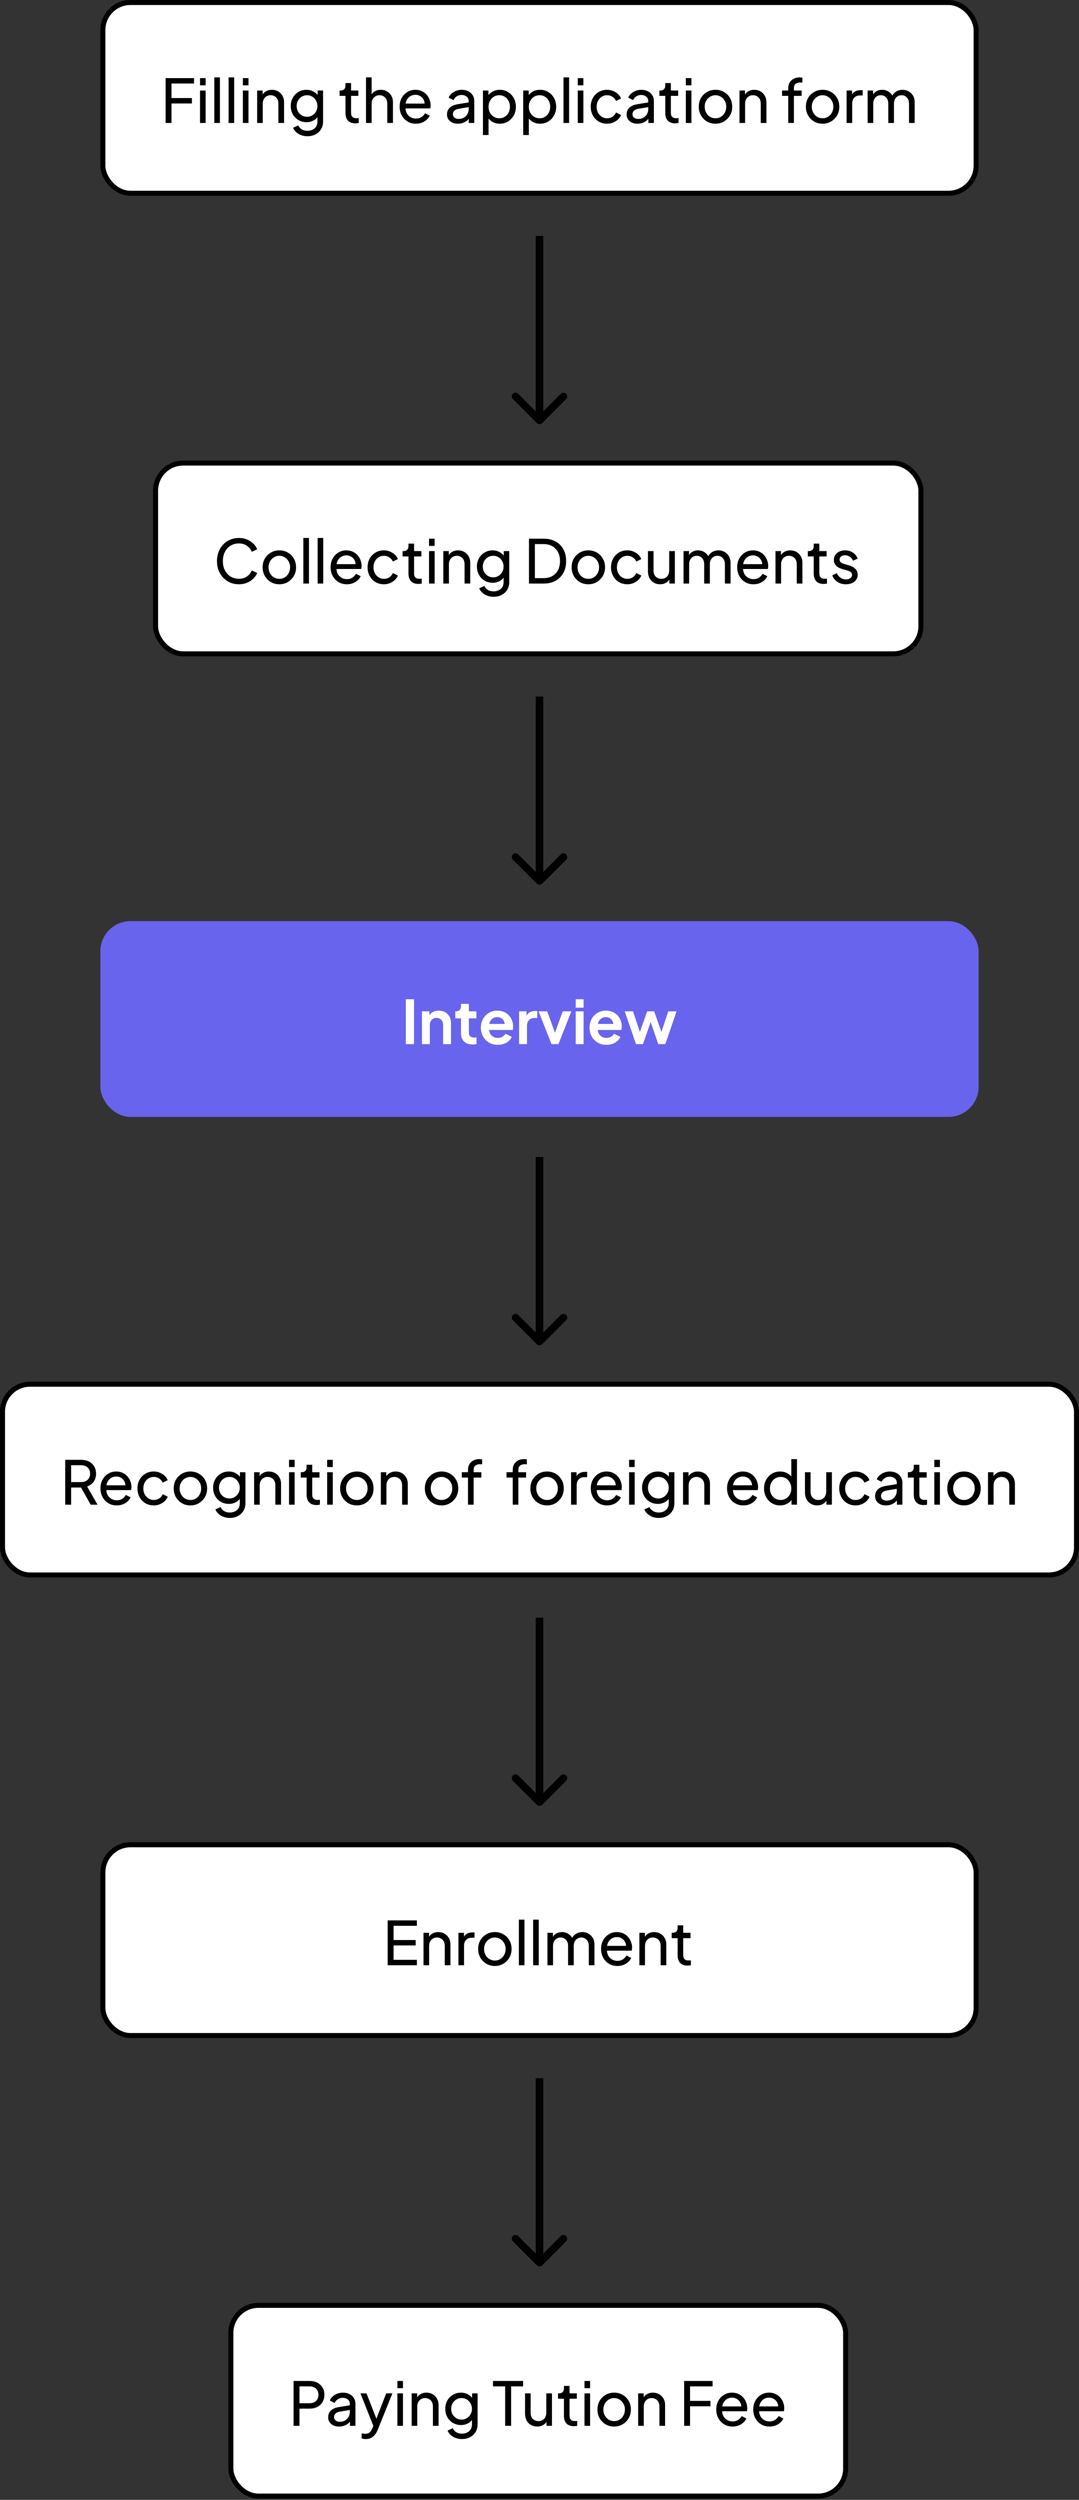
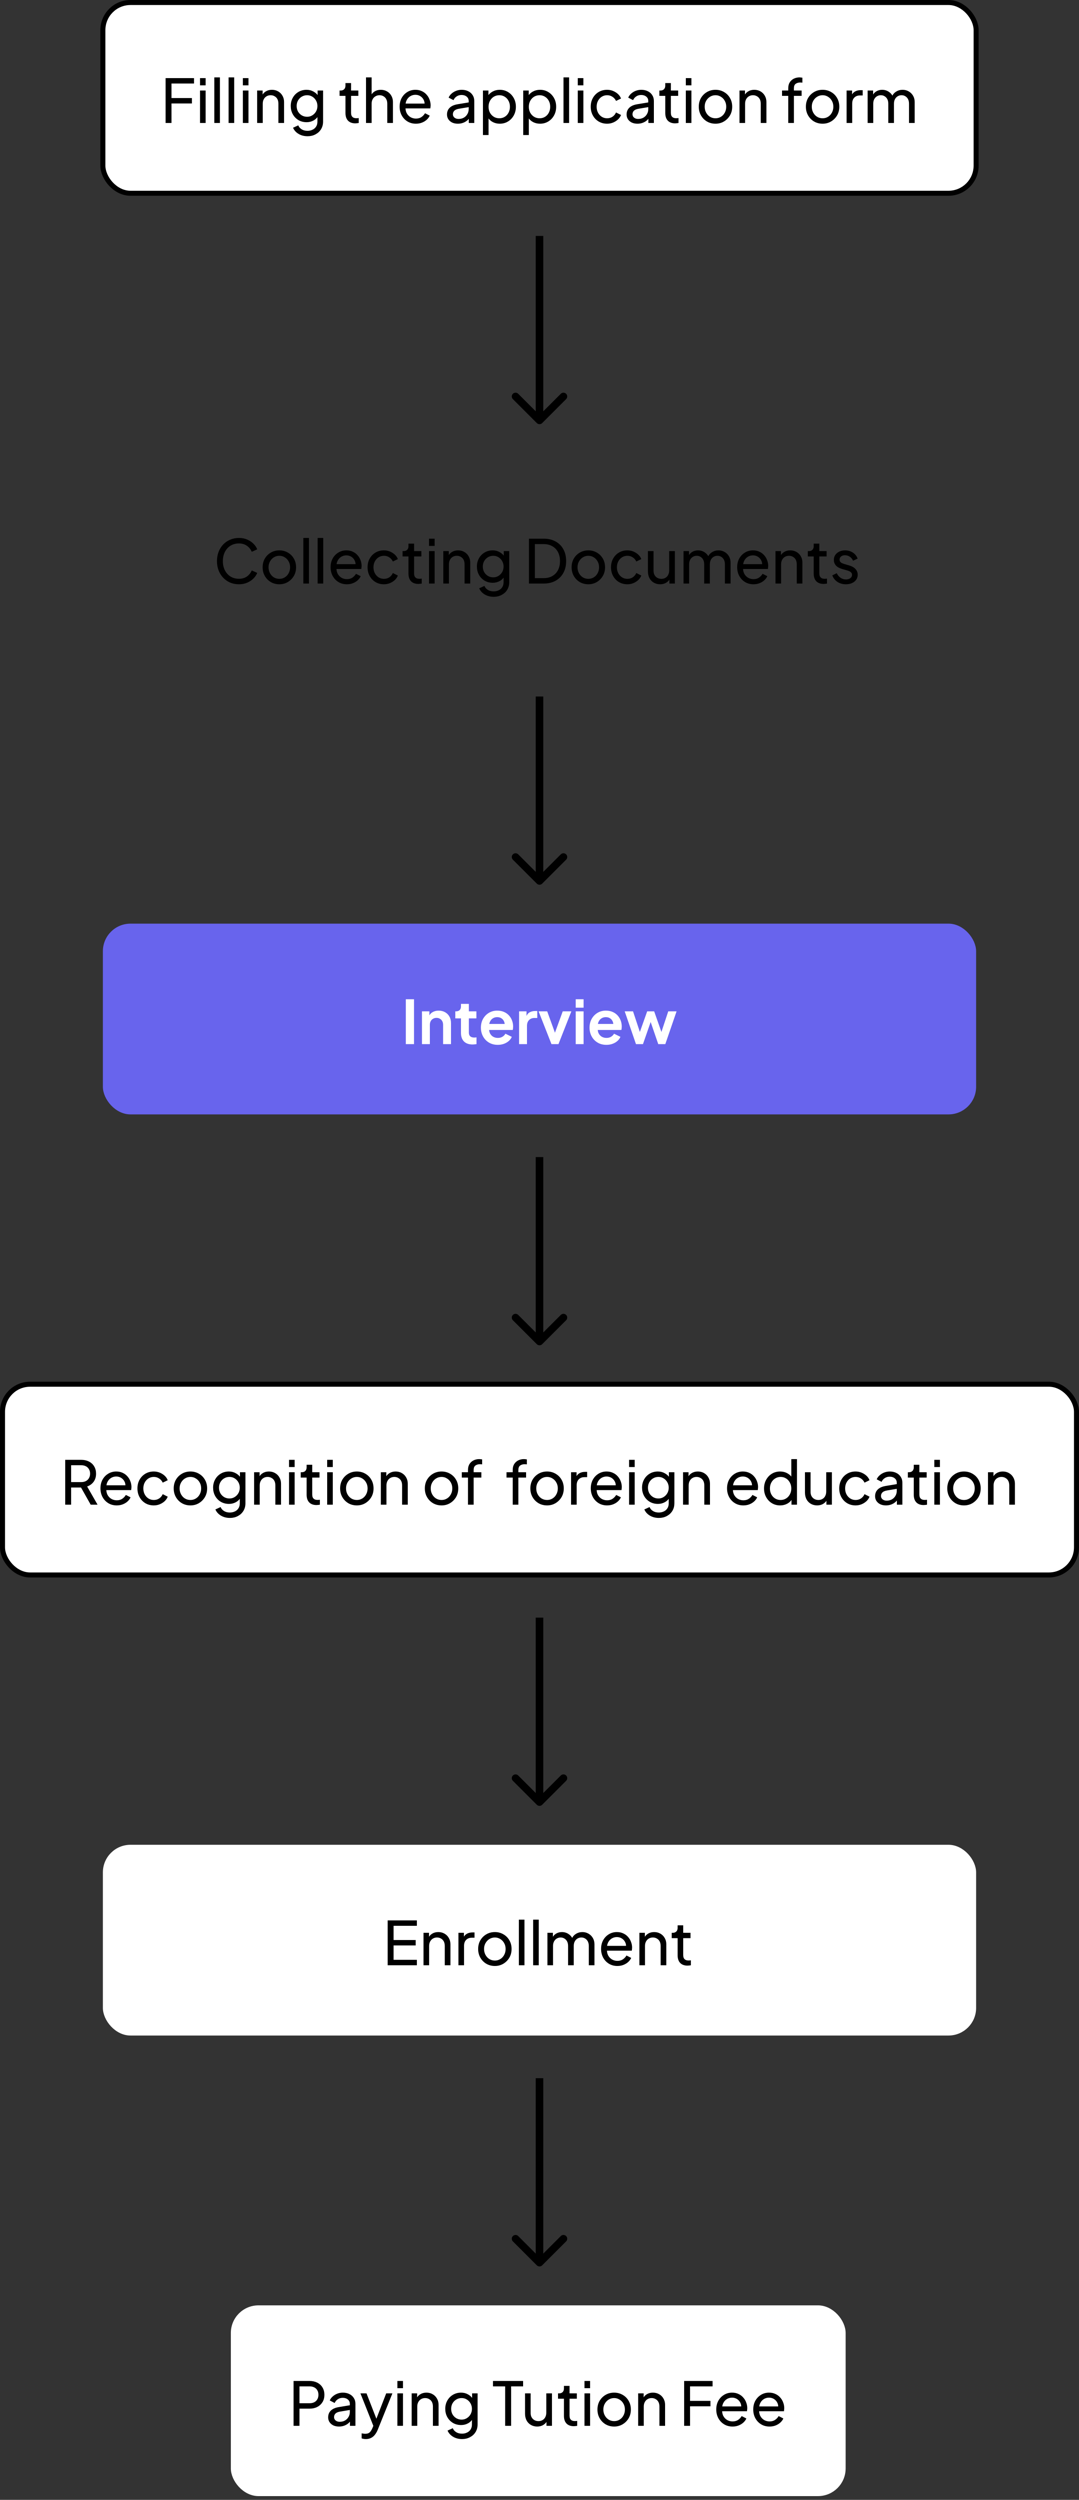
<svg xmlns="http://www.w3.org/2000/svg" width="430" height="996" viewBox="0 0 430 996" fill="none">
  <rect x="0" y="0" width="430" height="996" fill="#333333" stroke="none" />
  <rect x="41" y="1" width="348" height="76" rx="11" fill="white" />
  <rect x="41" y="1" width="348" height="76" rx="11" stroke="black" stroke-width="2" />
  <path d="M65.992 49V31.12H77.32V33.28H68.344V39.064H76.48V41.224H68.344V49H65.992ZM79.715 49V36.064H81.947V49H79.715ZM79.715 34V31.12H81.947V34H79.715ZM85.406 49V30.832H87.638V49H85.406ZM91.096 49V30.832H93.328V49H91.096ZM96.787 49V36.064H99.019V49H96.787ZM96.787 34V31.12H99.019V34H96.787ZM102.477 49V36.064H104.661V38.584L104.301 38.368C104.621 37.552 105.133 36.92 105.837 36.472C106.557 36.008 107.397 35.776 108.357 35.776C109.285 35.776 110.109 35.984 110.829 36.4C111.565 36.816 112.141 37.392 112.557 38.128C112.989 38.864 113.205 39.696 113.205 40.624V49H110.949V41.344C110.949 40.624 110.821 40.016 110.565 39.52C110.309 39.024 109.941 38.64 109.461 38.368C108.997 38.08 108.461 37.936 107.853 37.936C107.245 37.936 106.701 38.08 106.221 38.368C105.757 38.64 105.389 39.032 105.117 39.544C104.845 40.04 104.709 40.64 104.709 41.344V49H102.477ZM122.563 54.28C121.651 54.28 120.803 54.136 120.019 53.848C119.251 53.56 118.587 53.16 118.027 52.648C117.483 52.152 117.067 51.568 116.779 50.896L118.867 49.936C119.091 50.544 119.515 51.056 120.139 51.472C120.779 51.904 121.579 52.12 122.539 52.12C123.275 52.12 123.939 51.976 124.531 51.688C125.139 51.416 125.619 51 125.971 50.44C126.323 49.896 126.499 49.232 126.499 48.448V45.544L126.907 45.976C126.459 46.856 125.811 47.528 124.963 47.992C124.131 48.456 123.211 48.688 122.203 48.688C120.987 48.688 119.899 48.408 118.939 47.848C117.979 47.272 117.227 46.496 116.683 45.52C116.139 44.528 115.867 43.432 115.867 42.232C115.867 41.016 116.139 39.92 116.683 38.944C117.227 37.968 117.971 37.2 118.915 36.64C119.875 36.064 120.963 35.776 122.179 35.776C123.187 35.776 124.099 36.008 124.915 36.472C125.747 36.92 126.411 37.544 126.907 38.344L126.571 38.944V36.064H128.755V48.448C128.755 49.568 128.491 50.568 127.963 51.448C127.435 52.328 126.699 53.016 125.755 53.512C124.827 54.024 123.763 54.28 122.563 54.28ZM122.395 46.528C123.163 46.528 123.851 46.336 124.459 45.952C125.083 45.568 125.579 45.056 125.947 44.416C126.315 43.76 126.499 43.032 126.499 42.232C126.499 41.448 126.315 40.728 125.947 40.072C125.579 39.416 125.083 38.896 124.459 38.512C123.851 38.128 123.163 37.936 122.395 37.936C121.611 37.936 120.899 38.128 120.259 38.512C119.619 38.896 119.115 39.416 118.747 40.072C118.395 40.712 118.219 41.432 118.219 42.232C118.219 43.032 118.395 43.76 118.747 44.416C119.115 45.056 119.611 45.568 120.235 45.952C120.875 46.336 121.595 46.528 122.395 46.528ZM141.61 49.144C140.346 49.144 139.37 48.784 138.682 48.064C138.01 47.344 137.674 46.328 137.674 45.016V38.2H135.322V36.064H135.802C136.378 36.064 136.834 35.888 137.17 35.536C137.506 35.184 137.674 34.72 137.674 34.144V33.088H139.906V36.064H142.81V38.2H139.906V44.944C139.906 45.376 139.97 45.752 140.098 46.072C140.242 46.392 140.474 46.648 140.794 46.84C141.114 47.016 141.538 47.104 142.066 47.104C142.178 47.104 142.314 47.096 142.474 47.08C142.65 47.064 142.81 47.048 142.954 47.032V49C142.746 49.048 142.514 49.08 142.258 49.096C142.002 49.128 141.786 49.144 141.61 49.144ZM145.864 49V30.832H148.096V38.584L147.688 38.368C148.008 37.552 148.52 36.92 149.224 36.472C149.944 36.008 150.784 35.776 151.744 35.776C152.672 35.776 153.496 35.984 154.216 36.4C154.952 36.816 155.528 37.392 155.944 38.128C156.376 38.864 156.592 39.696 156.592 40.624V49H154.336V41.344C154.336 40.624 154.2 40.016 153.928 39.52C153.672 39.024 153.312 38.64 152.848 38.368C152.384 38.08 151.848 37.936 151.24 37.936C150.648 37.936 150.112 38.08 149.632 38.368C149.152 38.64 148.776 39.032 148.504 39.544C148.232 40.04 148.096 40.64 148.096 41.344V49H145.864ZM165.734 49.288C164.486 49.288 163.374 48.992 162.398 48.4C161.422 47.808 160.654 47 160.094 45.976C159.534 44.936 159.254 43.776 159.254 42.496C159.254 41.2 159.526 40.048 160.07 39.04C160.63 38.032 161.382 37.24 162.326 36.664C163.286 36.072 164.358 35.776 165.542 35.776C166.502 35.776 167.35 35.952 168.086 36.304C168.838 36.64 169.47 37.104 169.982 37.696C170.51 38.272 170.91 38.936 171.182 39.688C171.47 40.424 171.614 41.192 171.614 41.992C171.614 42.168 171.598 42.368 171.566 42.592C171.55 42.8 171.526 43 171.494 43.192H160.886V41.272H170.198L169.142 42.136C169.286 41.304 169.206 40.56 168.902 39.904C168.598 39.248 168.15 38.728 167.558 38.344C166.966 37.96 166.294 37.768 165.542 37.768C164.79 37.768 164.102 37.96 163.478 38.344C162.854 38.728 162.366 39.28 162.014 40C161.678 40.704 161.542 41.544 161.606 42.52C161.542 43.464 161.686 44.296 162.038 45.016C162.406 45.72 162.918 46.272 163.574 46.672C164.246 47.056 164.974 47.248 165.758 47.248C166.622 47.248 167.35 47.048 167.942 46.648C168.534 46.248 169.014 45.736 169.382 45.112L171.254 46.072C170.998 46.664 170.598 47.208 170.054 47.704C169.526 48.184 168.894 48.568 168.158 48.856C167.438 49.144 166.63 49.288 165.734 49.288ZM182.455 49.288C181.607 49.288 180.855 49.136 180.199 48.832C179.559 48.512 179.055 48.08 178.687 47.536C178.319 46.976 178.135 46.336 178.135 45.616C178.135 44.928 178.279 44.312 178.567 43.768C178.871 43.208 179.335 42.736 179.959 42.352C180.599 41.968 181.399 41.696 182.359 41.536L187.159 40.744V42.616L182.863 43.336C182.031 43.48 181.423 43.744 181.039 44.128C180.671 44.512 180.487 44.984 180.487 45.544C180.487 46.072 180.695 46.512 181.111 46.864C181.543 47.216 182.079 47.392 182.719 47.392C183.535 47.392 184.239 47.224 184.831 46.888C185.439 46.536 185.911 46.064 186.247 45.472C186.599 44.88 186.775 44.224 186.775 43.504V40.216C186.775 39.512 186.511 38.944 185.983 38.512C185.471 38.064 184.791 37.84 183.943 37.84C183.207 37.84 182.551 38.032 181.975 38.416C181.415 38.784 180.999 39.28 180.727 39.904L178.783 38.896C179.023 38.304 179.407 37.776 179.935 37.312C180.463 36.832 181.079 36.456 181.783 36.184C182.487 35.912 183.223 35.776 183.991 35.776C184.983 35.776 185.855 35.968 186.607 36.352C187.359 36.72 187.943 37.24 188.359 37.912C188.791 38.568 189.007 39.336 189.007 40.216V49H186.823V46.552L187.231 46.696C186.959 47.208 186.591 47.656 186.127 48.04C185.663 48.424 185.119 48.728 184.495 48.952C183.871 49.176 183.191 49.288 182.455 49.288ZM192.462 53.8V36.064H194.646V38.848L194.358 38.296C194.838 37.528 195.494 36.92 196.326 36.472C197.158 36.008 198.11 35.776 199.182 35.776C200.398 35.776 201.486 36.072 202.446 36.664C203.422 37.256 204.19 38.064 204.75 39.088C205.31 40.096 205.59 41.248 205.59 42.544C205.59 43.808 205.31 44.952 204.75 45.976C204.19 47 203.422 47.808 202.446 48.4C201.486 48.992 200.39 49.288 199.158 49.288C198.118 49.288 197.166 49.056 196.302 48.592C195.454 48.128 194.798 47.472 194.334 46.624L194.694 46.24V53.8H192.462ZM198.99 47.128C199.806 47.128 200.534 46.928 201.174 46.528C201.814 46.128 202.31 45.584 202.662 44.896C203.03 44.192 203.214 43.408 203.214 42.544C203.214 41.648 203.03 40.864 202.662 40.192C202.31 39.504 201.814 38.96 201.174 38.56C200.534 38.144 199.806 37.936 198.99 37.936C198.174 37.936 197.438 38.136 196.782 38.536C196.142 38.936 195.63 39.488 195.246 40.192C194.878 40.88 194.694 41.664 194.694 42.544C194.694 43.408 194.878 44.192 195.246 44.896C195.63 45.584 196.142 46.128 196.782 46.528C197.438 46.928 198.174 47.128 198.99 47.128ZM208.512 53.8V36.064H210.696V38.848L210.408 38.296C210.888 37.528 211.544 36.92 212.376 36.472C213.208 36.008 214.16 35.776 215.232 35.776C216.448 35.776 217.536 36.072 218.496 36.664C219.472 37.256 220.24 38.064 220.8 39.088C221.36 40.096 221.64 41.248 221.64 42.544C221.64 43.808 221.36 44.952 220.8 45.976C220.24 47 219.472 47.808 218.496 48.4C217.536 48.992 216.44 49.288 215.208 49.288C214.168 49.288 213.216 49.056 212.352 48.592C211.504 48.128 210.848 47.472 210.384 46.624L210.744 46.24V53.8H208.512ZM215.04 47.128C215.856 47.128 216.584 46.928 217.224 46.528C217.864 46.128 218.36 45.584 218.712 44.896C219.08 44.192 219.264 43.408 219.264 42.544C219.264 41.648 219.08 40.864 218.712 40.192C218.36 39.504 217.864 38.96 217.224 38.56C216.584 38.144 215.856 37.936 215.04 37.936C214.224 37.936 213.488 38.136 212.832 38.536C212.192 38.936 211.68 39.488 211.296 40.192C210.928 40.88 210.744 41.664 210.744 42.544C210.744 43.408 210.928 44.192 211.296 44.896C211.68 45.584 212.192 46.128 212.832 46.528C213.488 46.928 214.224 47.128 215.04 47.128ZM224.562 49V30.832H226.794V49H224.562ZM230.253 49V36.064H232.485V49H230.253ZM230.253 34V31.12H232.485V34H230.253ZM241.943 49.288C240.679 49.288 239.551 48.992 238.559 48.4C237.583 47.808 236.815 47 236.255 45.976C235.695 44.952 235.415 43.8 235.415 42.52C235.415 41.224 235.695 40.072 236.255 39.064C236.815 38.056 237.583 37.256 238.559 36.664C239.551 36.072 240.679 35.776 241.943 35.776C242.791 35.776 243.583 35.928 244.319 36.232C245.055 36.536 245.703 36.944 246.263 37.456C246.823 37.968 247.231 38.568 247.487 39.256L245.495 40.216C245.191 39.544 244.727 39 244.103 38.584C243.479 38.152 242.759 37.936 241.943 37.936C241.159 37.936 240.447 38.136 239.807 38.536C239.183 38.936 238.687 39.48 238.319 40.168C237.951 40.856 237.767 41.648 237.767 42.544C237.767 43.408 237.951 44.192 238.319 44.896C238.687 45.584 239.183 46.128 239.807 46.528C240.447 46.928 241.159 47.128 241.943 47.128C242.759 47.128 243.479 46.92 244.103 46.504C244.727 46.072 245.191 45.504 245.495 44.8L247.487 45.808C247.231 46.48 246.823 47.08 246.263 47.608C245.703 48.12 245.055 48.528 244.319 48.832C243.583 49.136 242.791 49.288 241.943 49.288ZM254.027 49.288C253.179 49.288 252.427 49.136 251.771 48.832C251.131 48.512 250.627 48.08 250.259 47.536C249.891 46.976 249.707 46.336 249.707 45.616C249.707 44.928 249.851 44.312 250.139 43.768C250.443 43.208 250.907 42.736 251.531 42.352C252.171 41.968 252.971 41.696 253.931 41.536L258.731 40.744V42.616L254.435 43.336C253.603 43.48 252.995 43.744 252.611 44.128C252.243 44.512 252.059 44.984 252.059 45.544C252.059 46.072 252.267 46.512 252.683 46.864C253.115 47.216 253.651 47.392 254.291 47.392C255.107 47.392 255.811 47.224 256.403 46.888C257.011 46.536 257.483 46.064 257.819 45.472C258.171 44.88 258.347 44.224 258.347 43.504V40.216C258.347 39.512 258.083 38.944 257.555 38.512C257.043 38.064 256.363 37.84 255.515 37.84C254.779 37.84 254.123 38.032 253.547 38.416C252.987 38.784 252.571 39.28 252.299 39.904L250.355 38.896C250.595 38.304 250.979 37.776 251.507 37.312C252.035 36.832 252.651 36.456 253.355 36.184C254.059 35.912 254.795 35.776 255.563 35.776C256.555 35.776 257.427 35.968 258.179 36.352C258.931 36.72 259.515 37.24 259.931 37.912C260.363 38.568 260.579 39.336 260.579 40.216V49H258.395V46.552L258.803 46.696C258.531 47.208 258.163 47.656 257.699 48.04C257.235 48.424 256.691 48.728 256.067 48.952C255.443 49.176 254.763 49.288 254.027 49.288ZM269.057 49.144C267.793 49.144 266.817 48.784 266.129 48.064C265.457 47.344 265.121 46.328 265.121 45.016V38.2H262.769V36.064H263.249C263.825 36.064 264.281 35.888 264.617 35.536C264.953 35.184 265.121 34.72 265.121 34.144V33.088H267.353V36.064H270.257V38.2H267.353V44.944C267.353 45.376 267.417 45.752 267.545 46.072C267.689 46.392 267.921 46.648 268.241 46.84C268.561 47.016 268.985 47.104 269.513 47.104C269.625 47.104 269.761 47.096 269.921 47.08C270.097 47.064 270.257 47.048 270.401 47.032V49C270.193 49.048 269.961 49.08 269.705 49.096C269.449 49.128 269.233 49.144 269.057 49.144ZM273.312 49V36.064H275.544V49H273.312ZM273.312 34V31.12H275.544V34H273.312ZM285.146 49.288C283.898 49.288 282.77 49 281.762 48.424C280.754 47.832 279.954 47.024 279.362 46C278.77 44.976 278.474 43.816 278.474 42.52C278.474 41.224 278.762 40.072 279.338 39.064C279.93 38.056 280.73 37.256 281.738 36.664C282.746 36.072 283.882 35.776 285.146 35.776C286.394 35.776 287.522 36.072 288.53 36.664C289.538 37.24 290.33 38.032 290.906 39.04C291.498 40.048 291.794 41.208 291.794 42.52C291.794 43.832 291.49 45 290.882 46.024C290.274 47.032 289.466 47.832 288.458 48.424C287.466 49 286.362 49.288 285.146 49.288ZM285.146 47.128C285.946 47.128 286.666 46.928 287.306 46.528C287.962 46.128 288.474 45.576 288.842 44.872C289.226 44.168 289.418 43.384 289.418 42.52C289.418 41.64 289.226 40.864 288.842 40.192C288.474 39.504 287.962 38.96 287.306 38.56C286.666 38.144 285.946 37.936 285.146 37.936C284.33 37.936 283.594 38.144 282.938 38.56C282.298 38.96 281.786 39.504 281.402 40.192C281.018 40.864 280.826 41.64 280.826 42.52C280.826 43.384 281.018 44.168 281.402 44.872C281.786 45.576 282.298 46.128 282.938 46.528C283.594 46.928 284.33 47.128 285.146 47.128ZM294.701 49V36.064H296.885V38.584L296.525 38.368C296.845 37.552 297.357 36.92 298.061 36.472C298.781 36.008 299.621 35.776 300.581 35.776C301.509 35.776 302.333 35.984 303.053 36.4C303.789 36.816 304.365 37.392 304.781 38.128C305.213 38.864 305.429 39.696 305.429 40.624V49H303.173V41.344C303.173 40.624 303.045 40.016 302.789 39.52C302.533 39.024 302.165 38.64 301.685 38.368C301.221 38.08 300.685 37.936 300.077 37.936C299.469 37.936 298.925 38.08 298.445 38.368C297.981 38.64 297.613 39.032 297.341 39.544C297.069 40.04 296.933 40.64 296.933 41.344V49H294.701ZM314.129 49V38.2H311.657V36.064H314.129V35.152C314.129 34.224 314.329 33.44 314.729 32.8C315.145 32.16 315.689 31.672 316.361 31.336C317.049 31 317.809 30.832 318.641 30.832C318.817 30.832 319.009 30.848 319.217 30.88C319.441 30.896 319.625 30.92 319.769 30.952V32.944C319.641 32.912 319.489 32.896 319.313 32.896C319.137 32.88 319.001 32.872 318.905 32.872C318.169 32.872 317.561 33.048 317.081 33.4C316.617 33.752 316.385 34.336 316.385 35.152V36.064H319.457V38.2H316.385V49H314.129ZM327.83 49.288C326.582 49.288 325.454 49 324.446 48.424C323.438 47.832 322.638 47.024 322.046 46C321.454 44.976 321.158 43.816 321.158 42.52C321.158 41.224 321.446 40.072 322.022 39.064C322.614 38.056 323.414 37.256 324.422 36.664C325.43 36.072 326.566 35.776 327.83 35.776C329.078 35.776 330.206 36.072 331.214 36.664C332.222 37.24 333.014 38.032 333.59 39.04C334.182 40.048 334.478 41.208 334.478 42.52C334.478 43.832 334.174 45 333.566 46.024C332.958 47.032 332.15 47.832 331.142 48.424C330.15 49 329.046 49.288 327.83 49.288ZM327.83 47.128C328.63 47.128 329.35 46.928 329.99 46.528C330.646 46.128 331.158 45.576 331.526 44.872C331.91 44.168 332.102 43.384 332.102 42.52C332.102 41.64 331.91 40.864 331.526 40.192C331.158 39.504 330.646 38.96 329.99 38.56C329.35 38.144 328.63 37.936 327.83 37.936C327.014 37.936 326.278 38.144 325.622 38.56C324.982 38.96 324.47 39.504 324.086 40.192C323.702 40.864 323.51 41.64 323.51 42.52C323.51 43.384 323.702 44.168 324.086 44.872C324.47 45.576 324.982 46.128 325.622 46.528C326.278 46.928 327.014 47.128 327.83 47.128ZM337.384 49V36.064H339.568V38.44L339.328 38.104C339.632 37.368 340.096 36.824 340.72 36.472C341.344 36.104 342.104 35.92 343 35.92H343.792V38.032H342.664C341.752 38.032 341.016 38.32 340.456 38.896C339.896 39.456 339.616 40.256 339.616 41.296V49H337.384ZM345.77 49V36.064H347.954V38.704L347.642 38.296C347.962 37.48 348.474 36.856 349.178 36.424C349.882 35.992 350.674 35.776 351.554 35.776C352.562 35.776 353.466 36.056 354.266 36.616C355.082 37.176 355.642 37.912 355.946 38.824L355.322 38.848C355.658 37.84 356.226 37.08 357.026 36.568C357.826 36.04 358.714 35.776 359.69 35.776C360.586 35.776 361.394 35.984 362.114 36.4C362.85 36.816 363.434 37.392 363.866 38.128C364.298 38.864 364.514 39.696 364.514 40.624V49H362.258V41.344C362.258 40.624 362.13 40.016 361.874 39.52C361.618 39.024 361.266 38.64 360.818 38.368C360.386 38.08 359.874 37.936 359.282 37.936C358.706 37.936 358.186 38.08 357.722 38.368C357.274 38.64 356.914 39.032 356.642 39.544C356.386 40.04 356.258 40.64 356.258 41.344V49H354.002V41.344C354.002 40.624 353.874 40.016 353.618 39.52C353.362 39.024 353.01 38.64 352.562 38.368C352.13 38.08 351.618 37.936 351.026 37.936C350.45 37.936 349.93 38.08 349.466 38.368C349.018 38.64 348.658 39.032 348.386 39.544C348.13 40.04 348.002 40.64 348.002 41.344V49H345.77Z" fill="black" />
  <rect x="41" y="368" width="348" height="76" rx="11" fill="#6864ED" />
-   <rect x="41" y="368" width="348" height="76" rx="11" stroke="#6864ED" stroke-width="2" />
  <path d="M161.728 416V398.12H164.992V416H161.728ZM168.162 416V402.944H171.114V405.512L170.874 405.056C171.178 404.272 171.674 403.68 172.362 403.28C173.066 402.864 173.882 402.656 174.81 402.656C175.77 402.656 176.618 402.864 177.354 403.28C178.106 403.696 178.69 404.28 179.106 405.032C179.522 405.768 179.73 406.624 179.73 407.6V416H176.586V408.344C176.586 407.768 176.474 407.272 176.25 406.856C176.026 406.44 175.714 406.12 175.314 405.896C174.93 405.656 174.474 405.536 173.946 405.536C173.434 405.536 172.978 405.656 172.578 405.896C172.178 406.12 171.866 406.44 171.642 406.856C171.418 407.272 171.306 407.768 171.306 408.344V416H168.162ZM188.336 416.144C186.864 416.144 185.72 415.744 184.904 414.944C184.104 414.128 183.704 412.984 183.704 411.512V405.752H181.448V402.944H181.688C182.328 402.944 182.824 402.776 183.176 402.44C183.528 402.104 183.704 401.616 183.704 400.976V399.968H186.848V402.944H189.848V405.752H186.848V411.344C186.848 411.776 186.92 412.144 187.064 412.448C187.224 412.752 187.464 412.984 187.784 413.144C188.12 413.304 188.544 413.384 189.056 413.384C189.168 413.384 189.296 413.376 189.44 413.36C189.6 413.344 189.752 413.328 189.896 413.312V416C189.672 416.032 189.416 416.064 189.128 416.096C188.84 416.128 188.576 416.144 188.336 416.144ZM198.368 416.288C197.024 416.288 195.848 415.984 194.84 415.376C193.832 414.768 193.048 413.944 192.488 412.904C191.928 411.864 191.648 410.712 191.648 409.448C191.648 408.136 191.928 406.976 192.488 405.968C193.064 404.944 193.84 404.136 194.816 403.544C195.808 402.952 196.912 402.656 198.128 402.656C199.152 402.656 200.048 402.824 200.816 403.16C201.6 403.496 202.264 403.96 202.808 404.552C203.352 405.144 203.768 405.824 204.056 406.592C204.344 407.344 204.488 408.16 204.488 409.04C204.488 409.264 204.472 409.496 204.44 409.736C204.424 409.976 204.384 410.184 204.32 410.36H194.24V407.96H202.544L201.056 409.088C201.2 408.352 201.16 407.696 200.936 407.12C200.728 406.544 200.376 406.088 199.88 405.752C199.4 405.416 198.816 405.248 198.128 405.248C197.472 405.248 196.888 405.416 196.376 405.752C195.864 406.072 195.472 406.552 195.2 407.192C194.944 407.816 194.848 408.576 194.912 409.472C194.848 410.272 194.952 410.984 195.224 411.608C195.512 412.216 195.928 412.688 196.472 413.024C197.032 413.36 197.672 413.528 198.392 413.528C199.112 413.528 199.72 413.376 200.216 413.072C200.728 412.768 201.128 412.36 201.416 411.848L203.96 413.096C203.704 413.72 203.304 414.272 202.76 414.752C202.216 415.232 201.568 415.608 200.816 415.88C200.08 416.152 199.264 416.288 198.368 416.288ZM206.867 416V402.944H209.819V405.848L209.579 405.416C209.883 404.44 210.355 403.76 210.995 403.376C211.651 402.992 212.435 402.8 213.347 402.8H214.115V405.584H212.987C212.091 405.584 211.371 405.864 210.827 406.424C210.283 406.968 210.011 407.736 210.011 408.728V416H206.867ZM219.774 416L214.638 402.944H218.07L221.79 413.216H220.518L224.262 402.944H227.694L222.558 416H219.774ZM229.427 416V402.944H232.571V416H229.427ZM229.427 401.48V398.12H232.571V401.48H229.427ZM241.661 416.288C240.317 416.288 239.141 415.984 238.133 415.376C237.125 414.768 236.341 413.944 235.781 412.904C235.221 411.864 234.941 410.712 234.941 409.448C234.941 408.136 235.221 406.976 235.781 405.968C236.357 404.944 237.133 404.136 238.109 403.544C239.101 402.952 240.205 402.656 241.421 402.656C242.445 402.656 243.341 402.824 244.109 403.16C244.893 403.496 245.557 403.96 246.101 404.552C246.645 405.144 247.061 405.824 247.349 406.592C247.637 407.344 247.781 408.16 247.781 409.04C247.781 409.264 247.765 409.496 247.733 409.736C247.717 409.976 247.677 410.184 247.613 410.36H237.533V407.96H245.837L244.349 409.088C244.493 408.352 244.453 407.696 244.229 407.12C244.021 406.544 243.669 406.088 243.173 405.752C242.693 405.416 242.109 405.248 241.421 405.248C240.765 405.248 240.181 405.416 239.669 405.752C239.157 406.072 238.765 406.552 238.493 407.192C238.237 407.816 238.141 408.576 238.205 409.472C238.141 410.272 238.245 410.984 238.517 411.608C238.805 412.216 239.221 412.688 239.765 413.024C240.325 413.36 240.965 413.528 241.685 413.528C242.405 413.528 243.013 413.376 243.509 413.072C244.021 412.768 244.421 412.36 244.709 411.848L247.253 413.096C246.997 413.72 246.597 414.272 246.053 414.752C245.509 415.232 244.861 415.608 244.109 415.88C243.373 416.152 242.557 416.288 241.661 416.288ZM253.448 416L248.96 402.944H252.272L255.56 412.856L254.408 412.832L257.912 402.944H260.696L264.176 412.832L263.024 412.856L266.312 402.944H269.624L265.136 416H262.328L258.776 405.656H259.832L256.232 416H253.448Z" fill="white" />
  <rect x="41" y="735" width="348" height="76" rx="11" fill="white" />
-   <rect x="41" y="735" width="348" height="76" rx="11" stroke="black" stroke-width="2" />
  <path d="M154.492 783V765.12H166.132V767.28H156.844V772.944H165.652V775.104H156.844V780.84H166.132V783H154.492ZM168.778 783V770.064H170.962V772.584L170.602 772.368C170.922 771.552 171.434 770.92 172.138 770.472C172.858 770.008 173.698 769.776 174.658 769.776C175.586 769.776 176.41 769.984 177.13 770.4C177.866 770.816 178.442 771.392 178.858 772.128C179.29 772.864 179.506 773.696 179.506 774.624V783H177.25V775.344C177.25 774.624 177.122 774.016 176.866 773.52C176.61 773.024 176.242 772.64 175.762 772.368C175.298 772.08 174.762 771.936 174.154 771.936C173.546 771.936 173.002 772.08 172.522 772.368C172.058 772.64 171.69 773.032 171.418 773.544C171.146 774.04 171.01 774.64 171.01 775.344V783H168.778ZM182.695 783V770.064H184.879V772.44L184.639 772.104C184.943 771.368 185.407 770.824 186.031 770.472C186.655 770.104 187.415 769.92 188.311 769.92H189.103V772.032H187.975C187.063 772.032 186.327 772.32 185.767 772.896C185.207 773.456 184.927 774.256 184.927 775.296V783H182.695ZM197.225 783.288C195.977 783.288 194.849 783 193.841 782.424C192.833 781.832 192.033 781.024 191.441 780C190.849 778.976 190.553 777.816 190.553 776.52C190.553 775.224 190.841 774.072 191.417 773.064C192.009 772.056 192.809 771.256 193.817 770.664C194.825 770.072 195.961 769.776 197.225 769.776C198.473 769.776 199.601 770.072 200.609 770.664C201.617 771.24 202.409 772.032 202.985 773.04C203.577 774.048 203.873 775.208 203.873 776.52C203.873 777.832 203.569 779 202.961 780.024C202.353 781.032 201.545 781.832 200.537 782.424C199.545 783 198.441 783.288 197.225 783.288ZM197.225 781.128C198.025 781.128 198.745 780.928 199.385 780.528C200.041 780.128 200.553 779.576 200.921 778.872C201.305 778.168 201.497 777.384 201.497 776.52C201.497 775.64 201.305 774.864 200.921 774.192C200.553 773.504 200.041 772.96 199.385 772.56C198.745 772.144 198.025 771.936 197.225 771.936C196.409 771.936 195.673 772.144 195.017 772.56C194.377 772.96 193.865 773.504 193.481 774.192C193.097 774.864 192.905 775.64 192.905 776.52C192.905 777.384 193.097 778.168 193.481 778.872C193.865 779.576 194.377 780.128 195.017 780.528C195.673 780.928 196.409 781.128 197.225 781.128ZM206.779 783V764.832H209.011V783H206.779ZM212.47 783V764.832H214.702V783H212.47ZM218.16 783V770.064H220.344V772.704L220.032 772.296C220.352 771.48 220.864 770.856 221.568 770.424C222.272 769.992 223.064 769.776 223.944 769.776C224.952 769.776 225.856 770.056 226.656 770.616C227.472 771.176 228.032 771.912 228.336 772.824L227.712 772.848C228.048 771.84 228.616 771.08 229.416 770.568C230.216 770.04 231.104 769.776 232.08 769.776C232.976 769.776 233.784 769.984 234.504 770.4C235.24 770.816 235.824 771.392 236.256 772.128C236.688 772.864 236.904 773.696 236.904 774.624V783H234.648V775.344C234.648 774.624 234.52 774.016 234.264 773.52C234.008 773.024 233.656 772.64 233.208 772.368C232.776 772.08 232.264 771.936 231.672 771.936C231.096 771.936 230.576 772.08 230.112 772.368C229.664 772.64 229.304 773.032 229.032 773.544C228.776 774.04 228.648 774.64 228.648 775.344V783H226.392V775.344C226.392 774.624 226.264 774.016 226.008 773.52C225.752 773.024 225.4 772.64 224.952 772.368C224.52 772.08 224.008 771.936 223.416 771.936C222.84 771.936 222.32 772.08 221.856 772.368C221.408 772.64 221.048 773.032 220.776 773.544C220.52 774.04 220.392 774.64 220.392 775.344V783H218.16ZM246.021 783.288C244.773 783.288 243.661 782.992 242.685 782.4C241.709 781.808 240.941 781 240.381 779.976C239.821 778.936 239.541 777.776 239.541 776.496C239.541 775.2 239.813 774.048 240.357 773.04C240.917 772.032 241.669 771.24 242.613 770.664C243.573 770.072 244.645 769.776 245.829 769.776C246.789 769.776 247.637 769.952 248.373 770.304C249.125 770.64 249.757 771.104 250.269 771.696C250.797 772.272 251.197 772.936 251.469 773.688C251.757 774.424 251.901 775.192 251.901 775.992C251.901 776.168 251.885 776.368 251.853 776.592C251.837 776.8 251.813 777 251.781 777.192H241.173V775.272H250.485L249.429 776.136C249.573 775.304 249.493 774.56 249.189 773.904C248.885 773.248 248.437 772.728 247.845 772.344C247.253 771.96 246.581 771.768 245.829 771.768C245.077 771.768 244.389 771.96 243.765 772.344C243.141 772.728 242.653 773.28 242.301 774C241.965 774.704 241.829 775.544 241.893 776.52C241.829 777.464 241.973 778.296 242.325 779.016C242.693 779.72 243.205 780.272 243.861 780.672C244.533 781.056 245.261 781.248 246.045 781.248C246.909 781.248 247.637 781.048 248.229 780.648C248.821 780.248 249.301 779.736 249.669 779.112L251.541 780.072C251.285 780.664 250.885 781.208 250.341 781.704C249.813 782.184 249.181 782.568 248.445 782.856C247.725 783.144 246.917 783.288 246.021 783.288ZM254.807 783V770.064H256.991V772.584L256.631 772.368C256.951 771.552 257.463 770.92 258.167 770.472C258.887 770.008 259.727 769.776 260.687 769.776C261.615 769.776 262.439 769.984 263.159 770.4C263.895 770.816 264.471 771.392 264.887 772.128C265.319 772.864 265.535 773.696 265.535 774.624V783H263.279V775.344C263.279 774.624 263.151 774.016 262.895 773.52C262.639 773.024 262.271 772.64 261.791 772.368C261.327 772.08 260.791 771.936 260.183 771.936C259.575 771.936 259.031 772.08 258.551 772.368C258.087 772.64 257.719 773.032 257.447 773.544C257.175 774.04 257.039 774.64 257.039 775.344V783H254.807ZM273.98 783.144C272.716 783.144 271.74 782.784 271.052 782.064C270.38 781.344 270.044 780.328 270.044 779.016V772.2H267.692V770.064H268.172C268.748 770.064 269.204 769.888 269.54 769.536C269.876 769.184 270.044 768.72 270.044 768.144V767.088H272.276V770.064H275.18V772.2H272.276V778.944C272.276 779.376 272.34 779.752 272.468 780.072C272.612 780.392 272.844 780.648 273.164 780.84C273.484 781.016 273.908 781.104 274.436 781.104C274.548 781.104 274.684 781.096 274.844 781.08C275.02 781.064 275.18 781.048 275.324 781.032V783C275.116 783.048 274.884 783.08 274.628 783.096C274.372 783.128 274.156 783.144 273.98 783.144Z" fill="black" />
-   <rect x="62" y="184.5" width="305" height="76" rx="11" fill="white" />
-   <rect x="62" y="184.5" width="305" height="76" rx="11" stroke="black" stroke-width="2" />
  <path d="M95.224 232.788C93.96 232.788 92.792 232.564 91.72 232.116C90.664 231.652 89.736 231.004 88.936 230.172C88.152 229.34 87.544 228.364 87.112 227.244C86.68 226.124 86.464 224.9 86.464 223.572C86.464 222.228 86.68 220.996 87.112 219.876C87.544 218.756 88.152 217.78 88.936 216.948C89.72 216.116 90.648 215.476 91.72 215.028C92.792 214.564 93.96 214.332 95.224 214.332C96.456 214.332 97.56 214.548 98.536 214.98C99.528 215.412 100.36 215.972 101.032 216.66C101.72 217.348 102.208 218.084 102.496 218.868L100.336 219.852C99.92 218.86 99.272 218.06 98.392 217.452C97.512 216.828 96.456 216.516 95.224 216.516C93.976 216.516 92.864 216.812 91.888 217.404C90.928 217.996 90.176 218.82 89.632 219.876C89.088 220.932 88.816 222.164 88.816 223.572C88.816 224.964 89.088 226.188 89.632 227.244C90.176 228.3 90.928 229.124 91.888 229.716C92.864 230.308 93.976 230.604 95.224 230.604C96.456 230.604 97.512 230.3 98.392 229.692C99.272 229.068 99.92 228.26 100.336 227.268L102.496 228.252C102.208 229.036 101.72 229.772 101.032 230.46C100.36 231.148 99.528 231.708 98.536 232.14C97.56 232.572 96.456 232.788 95.224 232.788ZM111.336 232.788C110.088 232.788 108.96 232.5 107.952 231.924C106.944 231.332 106.144 230.524 105.552 229.5C104.96 228.476 104.664 227.316 104.664 226.02C104.664 224.724 104.952 223.572 105.528 222.564C106.12 221.556 106.92 220.756 107.928 220.164C108.936 219.572 110.072 219.276 111.336 219.276C112.584 219.276 113.712 219.572 114.72 220.164C115.728 220.74 116.52 221.532 117.096 222.54C117.688 223.548 117.984 224.708 117.984 226.02C117.984 227.332 117.68 228.5 117.072 229.524C116.464 230.532 115.656 231.332 114.648 231.924C113.656 232.5 112.552 232.788 111.336 232.788ZM111.336 230.628C112.136 230.628 112.856 230.428 113.496 230.028C114.152 229.628 114.664 229.076 115.032 228.372C115.416 227.668 115.608 226.884 115.608 226.02C115.608 225.14 115.416 224.364 115.032 223.692C114.664 223.004 114.152 222.46 113.496 222.06C112.856 221.644 112.136 221.436 111.336 221.436C110.52 221.436 109.784 221.644 109.128 222.06C108.488 222.46 107.976 223.004 107.592 223.692C107.208 224.364 107.016 225.14 107.016 226.02C107.016 226.884 107.208 227.668 107.592 228.372C107.976 229.076 108.488 229.628 109.128 230.028C109.784 230.428 110.52 230.628 111.336 230.628ZM120.89 232.5V214.332H123.122V232.5H120.89ZM126.581 232.5V214.332H128.813V232.5H126.581ZM138.223 232.788C136.975 232.788 135.863 232.492 134.887 231.9C133.911 231.308 133.143 230.5 132.583 229.476C132.023 228.436 131.743 227.276 131.743 225.996C131.743 224.7 132.015 223.548 132.559 222.54C133.119 221.532 133.871 220.74 134.815 220.164C135.775 219.572 136.847 219.276 138.031 219.276C138.991 219.276 139.839 219.452 140.575 219.804C141.327 220.14 141.959 220.604 142.471 221.196C142.999 221.772 143.399 222.436 143.671 223.188C143.959 223.924 144.103 224.692 144.103 225.492C144.103 225.668 144.087 225.868 144.055 226.092C144.039 226.3 144.015 226.5 143.983 226.692H133.375V224.772H142.687L141.631 225.636C141.775 224.804 141.695 224.06 141.391 223.404C141.087 222.748 140.639 222.228 140.047 221.844C139.455 221.46 138.783 221.268 138.031 221.268C137.279 221.268 136.591 221.46 135.967 221.844C135.343 222.228 134.855 222.78 134.503 223.5C134.167 224.204 134.031 225.044 134.095 226.02C134.031 226.964 134.175 227.796 134.527 228.516C134.895 229.22 135.407 229.772 136.063 230.172C136.735 230.556 137.463 230.748 138.247 230.748C139.111 230.748 139.839 230.548 140.431 230.148C141.023 229.748 141.503 229.236 141.871 228.612L143.743 229.572C143.487 230.164 143.087 230.708 142.543 231.204C142.015 231.684 141.383 232.068 140.647 232.356C139.927 232.644 139.119 232.788 138.223 232.788ZM153.009 232.788C151.745 232.788 150.617 232.492 149.625 231.9C148.649 231.308 147.881 230.5 147.321 229.476C146.761 228.452 146.481 227.3 146.481 226.02C146.481 224.724 146.761 223.572 147.321 222.564C147.881 221.556 148.649 220.756 149.625 220.164C150.617 219.572 151.745 219.276 153.009 219.276C153.857 219.276 154.649 219.428 155.385 219.732C156.121 220.036 156.769 220.444 157.329 220.956C157.889 221.468 158.297 222.068 158.553 222.756L156.561 223.716C156.257 223.044 155.793 222.5 155.169 222.084C154.545 221.652 153.825 221.436 153.009 221.436C152.225 221.436 151.513 221.636 150.873 222.036C150.249 222.436 149.753 222.98 149.385 223.668C149.017 224.356 148.833 225.148 148.833 226.044C148.833 226.908 149.017 227.692 149.385 228.396C149.753 229.084 150.249 229.628 150.873 230.028C151.513 230.428 152.225 230.628 153.009 230.628C153.825 230.628 154.545 230.42 155.169 230.004C155.793 229.572 156.257 229.004 156.561 228.3L158.553 229.308C158.297 229.98 157.889 230.58 157.329 231.108C156.769 231.62 156.121 232.028 155.385 232.332C154.649 232.636 153.857 232.788 153.009 232.788ZM166.721 232.644C165.457 232.644 164.481 232.284 163.793 231.564C163.121 230.844 162.785 229.828 162.785 228.516V221.7H160.433V219.564H160.913C161.489 219.564 161.945 219.388 162.281 219.036C162.617 218.684 162.785 218.22 162.785 217.644V216.588H165.017V219.564H167.921V221.7H165.017V228.444C165.017 228.876 165.081 229.252 165.209 229.572C165.353 229.892 165.585 230.148 165.905 230.34C166.225 230.516 166.649 230.604 167.177 230.604C167.289 230.604 167.425 230.596 167.585 230.58C167.761 230.564 167.921 230.548 168.065 230.532V232.5C167.857 232.548 167.625 232.58 167.369 232.596C167.113 232.628 166.897 232.644 166.721 232.644ZM170.976 232.5V219.564H173.208V232.5H170.976ZM170.976 217.5V214.62H173.208V217.5H170.976ZM176.666 232.5V219.564H178.85V222.084L178.49 221.868C178.81 221.052 179.322 220.42 180.026 219.972C180.746 219.508 181.586 219.276 182.546 219.276C183.474 219.276 184.298 219.484 185.018 219.9C185.754 220.316 186.33 220.892 186.746 221.628C187.178 222.364 187.394 223.196 187.394 224.124V232.5H185.138V224.844C185.138 224.124 185.01 223.516 184.754 223.02C184.498 222.524 184.13 222.14 183.65 221.868C183.186 221.58 182.65 221.436 182.042 221.436C181.434 221.436 180.89 221.58 180.41 221.868C179.946 222.14 179.578 222.532 179.306 223.044C179.034 223.54 178.898 224.14 178.898 224.844V232.5H176.666ZM196.751 237.78C195.839 237.78 194.991 237.636 194.207 237.348C193.439 237.06 192.775 236.66 192.215 236.148C191.671 235.652 191.255 235.068 190.967 234.396L193.055 233.436C193.279 234.044 193.703 234.556 194.327 234.972C194.967 235.404 195.767 235.62 196.727 235.62C197.463 235.62 198.127 235.476 198.719 235.188C199.327 234.916 199.807 234.5 200.159 233.94C200.511 233.396 200.687 232.732 200.687 231.948V229.044L201.095 229.476C200.647 230.356 199.999 231.028 199.151 231.492C198.319 231.956 197.399 232.188 196.391 232.188C195.175 232.188 194.087 231.908 193.127 231.348C192.167 230.772 191.415 229.996 190.871 229.02C190.327 228.028 190.055 226.932 190.055 225.732C190.055 224.516 190.327 223.42 190.871 222.444C191.415 221.468 192.159 220.7 193.103 220.14C194.063 219.564 195.151 219.276 196.367 219.276C197.375 219.276 198.287 219.508 199.103 219.972C199.935 220.42 200.599 221.044 201.095 221.844L200.759 222.444V219.564H202.943V231.948C202.943 233.068 202.679 234.068 202.151 234.948C201.623 235.828 200.887 236.516 199.943 237.012C199.015 237.524 197.951 237.78 196.751 237.78ZM196.583 230.028C197.351 230.028 198.039 229.836 198.647 229.452C199.271 229.068 199.767 228.556 200.135 227.916C200.503 227.26 200.687 226.532 200.687 225.732C200.687 224.948 200.503 224.228 200.135 223.572C199.767 222.916 199.271 222.396 198.647 222.012C198.039 221.628 197.351 221.436 196.583 221.436C195.799 221.436 195.087 221.628 194.447 222.012C193.807 222.396 193.303 222.916 192.935 223.572C192.583 224.212 192.407 224.932 192.407 225.732C192.407 226.532 192.583 227.26 192.935 227.916C193.303 228.556 193.799 229.068 194.423 229.452C195.063 229.836 195.783 230.028 196.583 230.028ZM210.806 232.5V214.62H216.662C218.47 214.62 220.046 214.988 221.39 215.724C222.734 216.46 223.774 217.5 224.51 218.844C225.246 220.172 225.614 221.74 225.614 223.548C225.614 225.34 225.246 226.908 224.51 228.252C223.774 229.596 222.734 230.644 221.39 231.396C220.046 232.132 218.47 232.5 216.662 232.5H210.806ZM213.158 230.34H216.686C218.014 230.34 219.158 230.06 220.118 229.5C221.094 228.94 221.846 228.156 222.374 227.148C222.902 226.124 223.166 224.924 223.166 223.548C223.166 222.156 222.894 220.956 222.35 219.948C221.822 218.94 221.07 218.164 220.094 217.62C219.134 217.06 217.998 216.78 216.686 216.78H213.158V230.34ZM234.471 232.788C233.223 232.788 232.095 232.5 231.087 231.924C230.079 231.332 229.279 230.524 228.687 229.5C228.095 228.476 227.799 227.316 227.799 226.02C227.799 224.724 228.087 223.572 228.663 222.564C229.255 221.556 230.055 220.756 231.063 220.164C232.071 219.572 233.207 219.276 234.471 219.276C235.719 219.276 236.847 219.572 237.855 220.164C238.863 220.74 239.655 221.532 240.231 222.54C240.823 223.548 241.119 224.708 241.119 226.02C241.119 227.332 240.815 228.5 240.207 229.524C239.599 230.532 238.791 231.332 237.783 231.924C236.791 232.5 235.687 232.788 234.471 232.788ZM234.471 230.628C235.271 230.628 235.991 230.428 236.631 230.028C237.287 229.628 237.799 229.076 238.167 228.372C238.551 227.668 238.743 226.884 238.743 226.02C238.743 225.14 238.551 224.364 238.167 223.692C237.799 223.004 237.287 222.46 236.631 222.06C235.991 221.644 235.271 221.436 234.471 221.436C233.655 221.436 232.919 221.644 232.263 222.06C231.623 222.46 231.111 223.004 230.727 223.692C230.343 224.364 230.151 225.14 230.151 226.02C230.151 226.884 230.343 227.668 230.727 228.372C231.111 229.076 231.623 229.628 232.263 230.028C232.919 230.428 233.655 230.628 234.471 230.628ZM250.025 232.788C248.761 232.788 247.633 232.492 246.641 231.9C245.665 231.308 244.897 230.5 244.337 229.476C243.777 228.452 243.497 227.3 243.497 226.02C243.497 224.724 243.777 223.572 244.337 222.564C244.897 221.556 245.665 220.756 246.641 220.164C247.633 219.572 248.761 219.276 250.025 219.276C250.873 219.276 251.665 219.428 252.401 219.732C253.137 220.036 253.785 220.444 254.345 220.956C254.905 221.468 255.313 222.068 255.569 222.756L253.577 223.716C253.273 223.044 252.809 222.5 252.185 222.084C251.561 221.652 250.841 221.436 250.025 221.436C249.241 221.436 248.529 221.636 247.889 222.036C247.265 222.436 246.769 222.98 246.401 223.668C246.033 224.356 245.849 225.148 245.849 226.044C245.849 226.908 246.033 227.692 246.401 228.396C246.769 229.084 247.265 229.628 247.889 230.028C248.529 230.428 249.241 230.628 250.025 230.628C250.841 230.628 251.561 230.42 252.185 230.004C252.809 229.572 253.273 229.004 253.577 228.3L255.569 229.308C255.313 229.98 254.905 230.58 254.345 231.108C253.785 231.62 253.137 232.028 252.401 232.332C251.665 232.636 250.873 232.788 250.025 232.788ZM263.065 232.788C262.137 232.788 261.297 232.572 260.545 232.14C259.809 231.708 259.233 231.108 258.817 230.34C258.417 229.556 258.217 228.66 258.217 227.652V219.564H260.449V227.412C260.449 228.052 260.577 228.612 260.833 229.092C261.105 229.572 261.473 229.948 261.937 230.22C262.417 230.492 262.961 230.628 263.569 230.628C264.177 230.628 264.713 230.492 265.177 230.22C265.657 229.948 266.025 229.556 266.281 229.044C266.553 228.532 266.689 227.924 266.689 227.22V219.564H268.945V232.5H266.761V229.98L267.121 230.196C266.817 231.012 266.297 231.652 265.561 232.116C264.841 232.564 264.009 232.788 263.065 232.788ZM272.398 232.5V219.564H274.582V222.204L274.27 221.796C274.59 220.98 275.102 220.356 275.806 219.924C276.51 219.492 277.302 219.276 278.182 219.276C279.19 219.276 280.094 219.556 280.894 220.116C281.71 220.676 282.27 221.412 282.574 222.324L281.95 222.348C282.286 221.34 282.854 220.58 283.654 220.068C284.454 219.54 285.342 219.276 286.318 219.276C287.214 219.276 288.022 219.484 288.742 219.9C289.478 220.316 290.062 220.892 290.494 221.628C290.926 222.364 291.142 223.196 291.142 224.124V232.5H288.886V224.844C288.886 224.124 288.758 223.516 288.502 223.02C288.246 222.524 287.894 222.14 287.446 221.868C287.014 221.58 286.502 221.436 285.91 221.436C285.334 221.436 284.814 221.58 284.35 221.868C283.902 222.14 283.542 222.532 283.27 223.044C283.014 223.54 282.886 224.14 282.886 224.844V232.5H280.63V224.844C280.63 224.124 280.502 223.516 280.246 223.02C279.99 222.524 279.638 222.14 279.19 221.868C278.758 221.58 278.246 221.436 277.654 221.436C277.078 221.436 276.558 221.58 276.094 221.868C275.646 222.14 275.286 222.532 275.014 223.044C274.758 223.54 274.63 224.14 274.63 224.844V232.5H272.398ZM300.259 232.788C299.011 232.788 297.899 232.492 296.923 231.9C295.947 231.308 295.179 230.5 294.619 229.476C294.059 228.436 293.779 227.276 293.779 225.996C293.779 224.7 294.051 223.548 294.595 222.54C295.155 221.532 295.907 220.74 296.851 220.164C297.811 219.572 298.883 219.276 300.067 219.276C301.027 219.276 301.875 219.452 302.611 219.804C303.363 220.14 303.995 220.604 304.507 221.196C305.035 221.772 305.435 222.436 305.707 223.188C305.995 223.924 306.139 224.692 306.139 225.492C306.139 225.668 306.123 225.868 306.091 226.092C306.075 226.3 306.051 226.5 306.019 226.692H295.411V224.772H304.723L303.667 225.636C303.811 224.804 303.731 224.06 303.427 223.404C303.123 222.748 302.675 222.228 302.083 221.844C301.491 221.46 300.819 221.268 300.067 221.268C299.315 221.268 298.627 221.46 298.003 221.844C297.379 222.228 296.891 222.78 296.539 223.5C296.203 224.204 296.067 225.044 296.131 226.02C296.067 226.964 296.211 227.796 296.563 228.516C296.931 229.22 297.443 229.772 298.099 230.172C298.771 230.556 299.499 230.748 300.283 230.748C301.147 230.748 301.875 230.548 302.467 230.148C303.059 229.748 303.539 229.236 303.907 228.612L305.779 229.572C305.523 230.164 305.123 230.708 304.579 231.204C304.051 231.684 303.419 232.068 302.683 232.356C301.963 232.644 301.155 232.788 300.259 232.788ZM309.045 232.5V219.564H311.229V222.084L310.869 221.868C311.189 221.052 311.701 220.42 312.405 219.972C313.125 219.508 313.965 219.276 314.925 219.276C315.853 219.276 316.677 219.484 317.397 219.9C318.133 220.316 318.709 220.892 319.125 221.628C319.557 222.364 319.773 223.196 319.773 224.124V232.5H317.517V224.844C317.517 224.124 317.389 223.516 317.133 223.02C316.877 222.524 316.509 222.14 316.029 221.868C315.565 221.58 315.029 221.436 314.421 221.436C313.813 221.436 313.269 221.58 312.789 221.868C312.325 222.14 311.957 222.532 311.685 223.044C311.413 223.54 311.277 224.14 311.277 224.844V232.5H309.045ZM328.218 232.644C326.954 232.644 325.978 232.284 325.29 231.564C324.618 230.844 324.282 229.828 324.282 228.516V221.7H321.93V219.564H322.41C322.986 219.564 323.442 219.388 323.778 219.036C324.114 218.684 324.282 218.22 324.282 217.644V216.588H326.514V219.564H329.418V221.7H326.514V228.444C326.514 228.876 326.578 229.252 326.706 229.572C326.85 229.892 327.082 230.148 327.402 230.34C327.722 230.516 328.146 230.604 328.674 230.604C328.786 230.604 328.922 230.596 329.082 230.58C329.258 230.564 329.418 230.548 329.562 230.532V232.5C329.354 232.548 329.122 232.58 328.866 232.596C328.61 232.628 328.394 232.644 328.218 232.644ZM337.105 232.788C335.809 232.788 334.681 232.468 333.721 231.828C332.761 231.188 332.081 230.324 331.681 229.236L333.457 228.372C333.825 229.14 334.329 229.748 334.969 230.196C335.609 230.644 336.321 230.868 337.105 230.868C337.809 230.868 338.393 230.7 338.857 230.364C339.321 230.028 339.553 229.588 339.553 229.044C339.553 228.66 339.441 228.356 339.217 228.132C339.009 227.892 338.753 227.708 338.449 227.58C338.145 227.436 337.865 227.332 337.609 227.268L335.665 226.716C334.497 226.38 333.641 225.9 333.097 225.276C332.569 224.652 332.305 223.924 332.305 223.092C332.305 222.324 332.497 221.66 332.881 221.1C333.281 220.524 333.817 220.076 334.489 219.756C335.177 219.436 335.945 219.276 336.793 219.276C337.929 219.276 338.945 219.564 339.841 220.14C340.753 220.716 341.401 221.524 341.785 222.564L339.961 223.404C339.673 222.732 339.241 222.204 338.665 221.82C338.089 221.42 337.441 221.22 336.721 221.22C336.065 221.22 335.545 221.388 335.161 221.724C334.777 222.044 334.585 222.452 334.585 222.948C334.585 223.316 334.681 223.62 334.873 223.86C335.065 224.084 335.297 224.26 335.569 224.388C335.841 224.5 336.105 224.596 336.361 224.676L338.473 225.3C339.529 225.604 340.345 226.076 340.921 226.716C341.513 227.356 341.809 228.124 341.809 229.02C341.809 229.74 341.609 230.388 341.209 230.964C340.809 231.54 340.257 231.988 339.553 232.308C338.849 232.628 338.033 232.788 337.105 232.788Z" fill="black" />
  <path d="M216.061 168.561C215.475 169.146 214.525 169.146 213.939 168.561L204.393 159.015C203.808 158.429 203.808 157.479 204.393 156.893C204.979 156.308 205.929 156.308 206.515 156.893L215 165.379L223.485 156.893C224.071 156.308 225.021 156.308 225.607 156.893C226.192 157.479 226.192 158.429 225.607 159.015L216.061 168.561ZM213.5 167.5V94H216.5V167.5H213.5Z" fill="black" />
  <path d="M216.061 352.061C215.475 352.646 214.525 352.646 213.939 352.061L204.393 342.515C203.808 341.929 203.808 340.979 204.393 340.393C204.979 339.808 205.929 339.808 206.515 340.393L215 348.879L223.485 340.393C224.071 339.808 225.021 339.808 225.607 340.393C226.192 340.979 226.192 341.929 225.607 342.515L216.061 352.061ZM213.5 351V277.5H216.5V351H213.5Z" fill="black" />
  <path d="M216.061 535.561C215.475 536.146 214.525 536.146 213.939 535.561L204.393 526.015C203.808 525.429 203.808 524.479 204.393 523.893C204.979 523.308 205.929 523.308 206.515 523.893L215 532.379L223.485 523.893C224.071 523.308 225.021 523.308 225.607 523.893C226.192 524.479 226.192 525.429 225.607 526.015L216.061 535.561ZM213.5 534.5V461H216.5V534.5H213.5Z" fill="black" />
  <path d="M216.061 719.061C215.475 719.646 214.525 719.646 213.939 719.061L204.393 709.515C203.808 708.929 203.808 707.979 204.393 707.393C204.979 706.808 205.929 706.808 206.515 707.393L215 715.879L223.485 707.393C224.071 706.808 225.021 706.808 225.607 707.393C226.192 707.979 226.192 708.929 225.607 709.515L216.061 719.061ZM213.5 718V644.5H216.5V718H213.5Z" fill="black" />
  <path d="M216.061 902.561C215.475 903.146 214.525 903.146 213.939 902.561L204.393 893.015C203.808 892.429 203.808 891.479 204.393 890.893C204.979 890.308 205.929 890.308 206.515 890.893L215 899.379L223.485 890.893C224.071 890.308 225.021 890.308 225.607 890.893C226.192 891.479 226.192 892.429 225.607 893.015L216.061 902.561ZM213.5 901.5V828H216.5V901.5H213.5Z" fill="black" />
  <rect x="1" y="551.5" width="428" height="76" rx="11" fill="white" />
  <rect x="1" y="551.5" width="428" height="76" rx="11" stroke="black" stroke-width="2" />
  <path d="M25.992 599.5V581.62H32.304C33.488 581.62 34.528 581.844 35.424 582.292C36.32 582.74 37.016 583.38 37.512 584.212C38.024 585.044 38.28 586.02 38.28 587.14C38.28 588.404 37.96 589.476 37.32 590.356C36.68 591.236 35.816 591.868 34.728 592.252L38.88 599.5H36.144L31.776 591.748L33.336 592.66H28.344V599.5H25.992ZM28.344 590.5H32.376C33.08 590.5 33.696 590.364 34.224 590.092C34.752 589.82 35.16 589.428 35.448 588.916C35.752 588.404 35.904 587.812 35.904 587.14C35.904 586.452 35.752 585.86 35.448 585.364C35.16 584.852 34.752 584.46 34.224 584.188C33.696 583.916 33.08 583.78 32.376 583.78H28.344V590.5ZM46.511 599.788C45.263 599.788 44.151 599.492 43.175 598.9C42.199 598.308 41.431 597.5 40.871 596.476C40.311 595.436 40.031 594.276 40.031 592.996C40.031 591.7 40.303 590.548 40.847 589.54C41.407 588.532 42.159 587.74 43.103 587.164C44.063 586.572 45.135 586.276 46.319 586.276C47.279 586.276 48.127 586.452 48.863 586.804C49.615 587.14 50.247 587.604 50.759 588.196C51.287 588.772 51.687 589.436 51.959 590.188C52.247 590.924 52.391 591.692 52.391 592.492C52.391 592.668 52.375 592.868 52.343 593.092C52.327 593.3 52.303 593.5 52.271 593.692H41.663V591.772H50.975L49.919 592.636C50.063 591.804 49.983 591.06 49.679 590.404C49.375 589.748 48.927 589.228 48.335 588.844C47.743 588.46 47.071 588.268 46.319 588.268C45.567 588.268 44.879 588.46 44.255 588.844C43.631 589.228 43.143 589.78 42.791 590.5C42.455 591.204 42.319 592.044 42.383 593.02C42.319 593.964 42.463 594.796 42.815 595.516C43.183 596.22 43.695 596.772 44.351 597.172C45.023 597.556 45.751 597.748 46.535 597.748C47.399 597.748 48.127 597.548 48.719 597.148C49.311 596.748 49.791 596.236 50.159 595.612L52.031 596.572C51.775 597.164 51.375 597.708 50.831 598.204C50.303 598.684 49.671 599.068 48.935 599.356C48.215 599.644 47.407 599.788 46.511 599.788ZM61.297 599.788C60.032 599.788 58.904 599.492 57.913 598.9C56.937 598.308 56.169 597.5 55.608 596.476C55.048 595.452 54.769 594.3 54.769 593.02C54.769 591.724 55.048 590.572 55.608 589.564C56.169 588.556 56.937 587.756 57.913 587.164C58.904 586.572 60.032 586.276 61.297 586.276C62.145 586.276 62.937 586.428 63.672 586.732C64.409 587.036 65.056 587.444 65.617 587.956C66.177 588.468 66.585 589.068 66.841 589.756L64.849 590.716C64.544 590.044 64.081 589.5 63.456 589.084C62.833 588.652 62.112 588.436 61.297 588.436C60.513 588.436 59.8 588.636 59.16 589.036C58.536 589.436 58.041 589.98 57.672 590.668C57.304 591.356 57.12 592.148 57.12 593.044C57.12 593.908 57.304 594.692 57.672 595.396C58.041 596.084 58.536 596.628 59.16 597.028C59.8 597.428 60.513 597.628 61.297 597.628C62.112 597.628 62.833 597.42 63.456 597.004C64.081 596.572 64.544 596.004 64.849 595.3L66.841 596.308C66.585 596.98 66.177 597.58 65.617 598.108C65.056 598.62 64.409 599.028 63.672 599.332C62.937 599.636 62.145 599.788 61.297 599.788ZM75.897 599.788C74.649 599.788 73.521 599.5 72.513 598.924C71.505 598.332 70.705 597.524 70.113 596.5C69.521 595.476 69.225 594.316 69.225 593.02C69.225 591.724 69.513 590.572 70.089 589.564C70.681 588.556 71.481 587.756 72.489 587.164C73.497 586.572 74.633 586.276 75.897 586.276C77.145 586.276 78.273 586.572 79.281 587.164C80.289 587.74 81.081 588.532 81.657 589.54C82.249 590.548 82.545 591.708 82.545 593.02C82.545 594.332 82.241 595.5 81.633 596.524C81.025 597.532 80.217 598.332 79.209 598.924C78.217 599.5 77.113 599.788 75.897 599.788ZM75.897 597.628C76.697 597.628 77.417 597.428 78.057 597.028C78.713 596.628 79.225 596.076 79.593 595.372C79.977 594.668 80.169 593.884 80.169 593.02C80.169 592.14 79.977 591.364 79.593 590.692C79.225 590.004 78.713 589.46 78.057 589.06C77.417 588.644 76.697 588.436 75.897 588.436C75.081 588.436 74.345 588.644 73.689 589.06C73.049 589.46 72.537 590.004 72.153 590.692C71.769 591.364 71.577 592.14 71.577 593.02C71.577 593.884 71.769 594.668 72.153 595.372C72.537 596.076 73.049 596.628 73.689 597.028C74.345 597.428 75.081 597.628 75.897 597.628ZM91.619 604.78C90.707 604.78 89.859 604.636 89.075 604.348C88.307 604.06 87.643 603.66 87.083 603.148C86.539 602.652 86.123 602.068 85.835 601.396L87.923 600.436C88.147 601.044 88.571 601.556 89.195 601.972C89.835 602.404 90.635 602.62 91.595 602.62C92.331 602.62 92.995 602.476 93.587 602.188C94.195 601.916 94.675 601.5 95.027 600.94C95.379 600.396 95.555 599.732 95.555 598.948V596.044L95.963 596.476C95.515 597.356 94.867 598.028 94.019 598.492C93.187 598.956 92.267 599.188 91.259 599.188C90.043 599.188 88.955 598.908 87.995 598.348C87.035 597.772 86.283 596.996 85.739 596.02C85.195 595.028 84.923 593.932 84.923 592.732C84.923 591.516 85.195 590.42 85.739 589.444C86.283 588.468 87.027 587.7 87.971 587.14C88.931 586.564 90.019 586.276 91.235 586.276C92.243 586.276 93.155 586.508 93.971 586.972C94.803 587.42 95.467 588.044 95.963 588.844L95.627 589.444V586.564H97.811V598.948C97.811 600.068 97.547 601.068 97.019 601.948C96.491 602.828 95.755 603.516 94.811 604.012C93.883 604.524 92.819 604.78 91.619 604.78ZM91.451 597.028C92.219 597.028 92.907 596.836 93.515 596.452C94.139 596.068 94.635 595.556 95.003 594.916C95.371 594.26 95.555 593.532 95.555 592.732C95.555 591.948 95.371 591.228 95.003 590.572C94.635 589.916 94.139 589.396 93.515 589.012C92.907 588.628 92.219 588.436 91.451 588.436C90.667 588.436 89.955 588.628 89.315 589.012C88.675 589.396 88.171 589.916 87.803 590.572C87.451 591.212 87.275 591.932 87.275 592.732C87.275 593.532 87.451 594.26 87.803 594.916C88.171 595.556 88.667 596.068 89.291 596.452C89.931 596.836 90.651 597.028 91.451 597.028ZM101.266 599.5V586.564H103.45V589.084L103.09 588.868C103.41 588.052 103.922 587.42 104.626 586.972C105.346 586.508 106.186 586.276 107.146 586.276C108.074 586.276 108.898 586.484 109.618 586.9C110.354 587.316 110.93 587.892 111.346 588.628C111.778 589.364 111.994 590.196 111.994 591.124V599.5H109.738V591.844C109.738 591.124 109.61 590.516 109.354 590.02C109.098 589.524 108.73 589.14 108.25 588.868C107.786 588.58 107.25 588.436 106.642 588.436C106.034 588.436 105.49 588.58 105.01 588.868C104.546 589.14 104.178 589.532 103.906 590.044C103.634 590.54 103.498 591.14 103.498 591.844V599.5H101.266ZM115.184 599.5V586.564H117.416V599.5H115.184ZM115.184 584.5V581.62H117.416V584.5H115.184ZM126.13 599.644C124.866 599.644 123.89 599.284 123.202 598.564C122.53 597.844 122.194 596.828 122.194 595.516V588.7H119.842V586.564H120.322C120.898 586.564 121.354 586.388 121.69 586.036C122.026 585.684 122.194 585.22 122.194 584.644V583.588H124.426V586.564H127.33V588.7H124.426V595.444C124.426 595.876 124.49 596.252 124.618 596.572C124.762 596.892 124.994 597.148 125.314 597.34C125.634 597.516 126.058 597.604 126.586 597.604C126.698 597.604 126.834 597.596 126.994 597.58C127.17 597.564 127.33 597.548 127.474 597.532V599.5C127.266 599.548 127.034 599.58 126.778 599.596C126.522 599.628 126.306 599.644 126.13 599.644ZM130.385 599.5V586.564H132.617V599.5H130.385ZM130.385 584.5V581.62H132.617V584.5H130.385ZM142.219 599.788C140.971 599.788 139.843 599.5 138.835 598.924C137.827 598.332 137.027 597.524 136.435 596.5C135.843 595.476 135.547 594.316 135.547 593.02C135.547 591.724 135.835 590.572 136.411 589.564C137.003 588.556 137.803 587.756 138.811 587.164C139.819 586.572 140.955 586.276 142.219 586.276C143.467 586.276 144.595 586.572 145.603 587.164C146.611 587.74 147.403 588.532 147.979 589.54C148.571 590.548 148.867 591.708 148.867 593.02C148.867 594.332 148.563 595.5 147.955 596.524C147.347 597.532 146.539 598.332 145.531 598.924C144.539 599.5 143.435 599.788 142.219 599.788ZM142.219 597.628C143.019 597.628 143.739 597.428 144.379 597.028C145.035 596.628 145.547 596.076 145.915 595.372C146.299 594.668 146.491 593.884 146.491 593.02C146.491 592.14 146.299 591.364 145.915 590.692C145.547 590.004 145.035 589.46 144.379 589.06C143.739 588.644 143.019 588.436 142.219 588.436C141.403 588.436 140.667 588.644 140.011 589.06C139.371 589.46 138.859 590.004 138.475 590.692C138.091 591.364 137.899 592.14 137.899 593.02C137.899 593.884 138.091 594.668 138.475 595.372C138.859 596.076 139.371 596.628 140.011 597.028C140.667 597.428 141.403 597.628 142.219 597.628ZM151.774 599.5V586.564H153.958V589.084L153.598 588.868C153.918 588.052 154.43 587.42 155.134 586.972C155.854 586.508 156.694 586.276 157.654 586.276C158.582 586.276 159.406 586.484 160.126 586.9C160.862 587.316 161.438 587.892 161.854 588.628C162.286 589.364 162.502 590.196 162.502 591.124V599.5H160.246V591.844C160.246 591.124 160.118 590.516 159.862 590.02C159.606 589.524 159.238 589.14 158.758 588.868C158.294 588.58 157.758 588.436 157.15 588.436C156.542 588.436 155.998 588.58 155.518 588.868C155.054 589.14 154.686 589.532 154.414 590.044C154.142 590.54 154.006 591.14 154.006 591.844V599.5H151.774ZM175.978 599.788C174.73 599.788 173.602 599.5 172.594 598.924C171.586 598.332 170.786 597.524 170.194 596.5C169.602 595.476 169.306 594.316 169.306 593.02C169.306 591.724 169.594 590.572 170.17 589.564C170.762 588.556 171.562 587.756 172.57 587.164C173.578 586.572 174.714 586.276 175.978 586.276C177.226 586.276 178.354 586.572 179.362 587.164C180.37 587.74 181.162 588.532 181.738 589.54C182.33 590.548 182.626 591.708 182.626 593.02C182.626 594.332 182.322 595.5 181.714 596.524C181.106 597.532 180.298 598.332 179.29 598.924C178.298 599.5 177.194 599.788 175.978 599.788ZM175.978 597.628C176.778 597.628 177.498 597.428 178.138 597.028C178.794 596.628 179.306 596.076 179.674 595.372C180.058 594.668 180.25 593.884 180.25 593.02C180.25 592.14 180.058 591.364 179.674 590.692C179.306 590.004 178.794 589.46 178.138 589.06C177.498 588.644 176.778 588.436 175.978 588.436C175.162 588.436 174.426 588.644 173.77 589.06C173.13 589.46 172.618 590.004 172.234 590.692C171.85 591.364 171.658 592.14 171.658 593.02C171.658 593.884 171.85 594.668 172.234 595.372C172.618 596.076 173.13 596.628 173.77 597.028C174.426 597.428 175.162 597.628 175.978 597.628ZM186.502 599.5V588.7H184.03V586.564H186.502V585.652C186.502 584.724 186.702 583.94 187.102 583.3C187.518 582.66 188.062 582.172 188.734 581.836C189.422 581.5 190.182 581.332 191.014 581.332C191.19 581.332 191.382 581.348 191.59 581.38C191.814 581.396 191.998 581.42 192.142 581.452V583.444C192.014 583.412 191.862 583.396 191.686 583.396C191.51 583.38 191.374 583.372 191.278 583.372C190.542 583.372 189.934 583.548 189.454 583.9C188.99 584.252 188.758 584.836 188.758 585.652V586.564H191.83V588.7H188.758V599.5H186.502ZM204.324 599.5V588.7H201.852V586.564H204.324V585.652C204.324 584.724 204.524 583.94 204.924 583.3C205.34 582.66 205.884 582.172 206.556 581.836C207.244 581.5 208.004 581.332 208.836 581.332C209.012 581.332 209.204 581.348 209.412 581.38C209.636 581.396 209.82 581.42 209.964 581.452V583.444C209.836 583.412 209.684 583.396 209.508 583.396C209.332 583.38 209.196 583.372 209.1 583.372C208.364 583.372 207.756 583.548 207.276 583.9C206.812 584.252 206.58 584.836 206.58 585.652V586.564H209.652V588.7H206.58V599.5H204.324ZM218.025 599.788C216.777 599.788 215.649 599.5 214.641 598.924C213.633 598.332 212.833 597.524 212.241 596.5C211.649 595.476 211.353 594.316 211.353 593.02C211.353 591.724 211.641 590.572 212.217 589.564C212.809 588.556 213.609 587.756 214.617 587.164C215.625 586.572 216.761 586.276 218.025 586.276C219.273 586.276 220.401 586.572 221.409 587.164C222.417 587.74 223.209 588.532 223.785 589.54C224.377 590.548 224.673 591.708 224.673 593.02C224.673 594.332 224.369 595.5 223.761 596.524C223.153 597.532 222.345 598.332 221.337 598.924C220.345 599.5 219.241 599.788 218.025 599.788ZM218.025 597.628C218.825 597.628 219.545 597.428 220.185 597.028C220.841 596.628 221.353 596.076 221.721 595.372C222.105 594.668 222.297 593.884 222.297 593.02C222.297 592.14 222.105 591.364 221.721 590.692C221.353 590.004 220.841 589.46 220.185 589.06C219.545 588.644 218.825 588.436 218.025 588.436C217.209 588.436 216.473 588.644 215.817 589.06C215.177 589.46 214.665 590.004 214.281 590.692C213.897 591.364 213.705 592.14 213.705 593.02C213.705 593.884 213.897 594.668 214.281 595.372C214.665 596.076 215.177 596.628 215.817 597.028C216.473 597.428 217.209 597.628 218.025 597.628ZM227.579 599.5V586.564H229.763V588.94L229.523 588.604C229.827 587.868 230.291 587.324 230.915 586.972C231.539 586.604 232.299 586.42 233.195 586.42H233.987V588.532H232.859C231.947 588.532 231.211 588.82 230.651 589.396C230.091 589.956 229.811 590.756 229.811 591.796V599.5H227.579ZM241.917 599.788C240.669 599.788 239.557 599.492 238.581 598.9C237.605 598.308 236.837 597.5 236.277 596.476C235.717 595.436 235.437 594.276 235.437 592.996C235.437 591.7 235.709 590.548 236.253 589.54C236.813 588.532 237.565 587.74 238.509 587.164C239.469 586.572 240.541 586.276 241.725 586.276C242.685 586.276 243.533 586.452 244.269 586.804C245.021 587.14 245.653 587.604 246.165 588.196C246.693 588.772 247.093 589.436 247.365 590.188C247.653 590.924 247.797 591.692 247.797 592.492C247.797 592.668 247.781 592.868 247.749 593.092C247.733 593.3 247.709 593.5 247.677 593.692H237.069V591.772H246.381L245.325 592.636C245.469 591.804 245.389 591.06 245.085 590.404C244.781 589.748 244.333 589.228 243.741 588.844C243.149 588.46 242.477 588.268 241.725 588.268C240.973 588.268 240.285 588.46 239.661 588.844C239.037 589.228 238.549 589.78 238.197 590.5C237.861 591.204 237.725 592.044 237.789 593.02C237.725 593.964 237.869 594.796 238.221 595.516C238.589 596.22 239.101 596.772 239.757 597.172C240.429 597.556 241.157 597.748 241.941 597.748C242.805 597.748 243.533 597.548 244.125 597.148C244.717 596.748 245.197 596.236 245.565 595.612L247.437 596.572C247.181 597.164 246.781 597.708 246.237 598.204C245.709 598.684 245.077 599.068 244.341 599.356C243.621 599.644 242.813 599.788 241.917 599.788ZM250.702 599.5V586.564H252.934V599.5H250.702ZM250.702 584.5V581.62H252.934V584.5H250.702ZM262.561 604.78C261.649 604.78 260.801 604.636 260.017 604.348C259.249 604.06 258.585 603.66 258.025 603.148C257.481 602.652 257.065 602.068 256.777 601.396L258.865 600.436C259.089 601.044 259.513 601.556 260.137 601.972C260.777 602.404 261.577 602.62 262.537 602.62C263.273 602.62 263.937 602.476 264.529 602.188C265.137 601.916 265.617 601.5 265.969 600.94C266.321 600.396 266.497 599.732 266.497 598.948V596.044L266.905 596.476C266.457 597.356 265.809 598.028 264.961 598.492C264.129 598.956 263.209 599.188 262.201 599.188C260.985 599.188 259.897 598.908 258.937 598.348C257.977 597.772 257.225 596.996 256.681 596.02C256.137 595.028 255.865 593.932 255.865 592.732C255.865 591.516 256.137 590.42 256.681 589.444C257.225 588.468 257.969 587.7 258.913 587.14C259.873 586.564 260.961 586.276 262.177 586.276C263.185 586.276 264.097 586.508 264.913 586.972C265.745 587.42 266.409 588.044 266.905 588.844L266.569 589.444V586.564H268.753V598.948C268.753 600.068 268.489 601.068 267.961 601.948C267.433 602.828 266.697 603.516 265.753 604.012C264.825 604.524 263.761 604.78 262.561 604.78ZM262.393 597.028C263.161 597.028 263.849 596.836 264.457 596.452C265.081 596.068 265.577 595.556 265.945 594.916C266.313 594.26 266.497 593.532 266.497 592.732C266.497 591.948 266.313 591.228 265.945 590.572C265.577 589.916 265.081 589.396 264.457 589.012C263.849 588.628 263.161 588.436 262.393 588.436C261.609 588.436 260.897 588.628 260.257 589.012C259.617 589.396 259.113 589.916 258.745 590.572C258.393 591.212 258.217 591.932 258.217 592.732C258.217 593.532 258.393 594.26 258.745 594.916C259.113 595.556 259.609 596.068 260.233 596.452C260.873 596.836 261.593 597.028 262.393 597.028ZM272.208 599.5V586.564H274.392V589.084L274.032 588.868C274.352 588.052 274.864 587.42 275.568 586.972C276.288 586.508 277.128 586.276 278.088 586.276C279.016 586.276 279.84 586.484 280.56 586.9C281.296 587.316 281.872 587.892 282.288 588.628C282.72 589.364 282.936 590.196 282.936 591.124V599.5H280.68V591.844C280.68 591.124 280.552 590.516 280.296 590.02C280.04 589.524 279.672 589.14 279.192 588.868C278.728 588.58 278.192 588.436 277.584 588.436C276.976 588.436 276.432 588.58 275.952 588.868C275.488 589.14 275.12 589.532 274.848 590.044C274.576 590.54 274.44 591.14 274.44 591.844V599.5H272.208ZM296.221 599.788C294.973 599.788 293.861 599.492 292.885 598.9C291.909 598.308 291.141 597.5 290.581 596.476C290.021 595.436 289.741 594.276 289.741 592.996C289.741 591.7 290.013 590.548 290.557 589.54C291.117 588.532 291.869 587.74 292.813 587.164C293.773 586.572 294.845 586.276 296.029 586.276C296.989 586.276 297.837 586.452 298.573 586.804C299.325 587.14 299.957 587.604 300.469 588.196C300.997 588.772 301.397 589.436 301.669 590.188C301.957 590.924 302.101 591.692 302.101 592.492C302.101 592.668 302.085 592.868 302.053 593.092C302.037 593.3 302.013 593.5 301.981 593.692H291.373V591.772H300.685L299.629 592.636C299.773 591.804 299.693 591.06 299.389 590.404C299.085 589.748 298.637 589.228 298.045 588.844C297.453 588.46 296.781 588.268 296.029 588.268C295.277 588.268 294.589 588.46 293.965 588.844C293.341 589.228 292.853 589.78 292.501 590.5C292.165 591.204 292.029 592.044 292.093 593.02C292.029 593.964 292.173 594.796 292.525 595.516C292.893 596.22 293.405 596.772 294.061 597.172C294.733 597.556 295.461 597.748 296.245 597.748C297.109 597.748 297.837 597.548 298.429 597.148C299.021 596.748 299.501 596.236 299.869 595.612L301.741 596.572C301.485 597.164 301.085 597.708 300.541 598.204C300.013 598.684 299.381 599.068 298.645 599.356C297.925 599.644 297.117 599.788 296.221 599.788ZM310.886 599.788C309.67 599.788 308.574 599.492 307.598 598.9C306.638 598.308 305.878 597.5 305.318 596.476C304.758 595.452 304.478 594.308 304.478 593.044C304.478 591.748 304.758 590.596 305.318 589.588C305.878 588.564 306.638 587.756 307.598 587.164C308.574 586.572 309.67 586.276 310.886 586.276C311.958 586.276 312.91 586.508 313.742 586.972C314.574 587.42 315.23 588.028 315.71 588.796L315.35 589.348V581.332H317.606V599.5H315.422V596.74L315.71 597.124C315.262 597.972 314.606 598.628 313.742 599.092C312.894 599.556 311.942 599.788 310.886 599.788ZM311.078 597.628C311.894 597.628 312.622 597.428 313.262 597.028C313.902 596.628 314.406 596.084 314.774 595.396C315.158 594.692 315.35 593.908 315.35 593.044C315.35 592.164 315.158 591.38 314.774 590.692C314.406 589.988 313.902 589.436 313.262 589.036C312.622 588.636 311.894 588.436 311.078 588.436C310.278 588.436 309.55 588.644 308.894 589.06C308.254 589.46 307.75 590.004 307.382 590.692C307.014 591.364 306.83 592.148 306.83 593.044C306.83 593.908 307.014 594.692 307.382 595.396C307.75 596.084 308.254 596.628 308.894 597.028C309.534 597.428 310.262 597.628 311.078 597.628ZM325.64 599.788C324.712 599.788 323.872 599.572 323.12 599.14C322.384 598.708 321.808 598.108 321.392 597.34C320.992 596.556 320.792 595.66 320.792 594.652V586.564H323.024V594.412C323.024 595.052 323.152 595.612 323.408 596.092C323.68 596.572 324.048 596.948 324.512 597.22C324.992 597.492 325.536 597.628 326.144 597.628C326.752 597.628 327.288 597.492 327.752 597.22C328.232 596.948 328.6 596.556 328.856 596.044C329.128 595.532 329.264 594.924 329.264 594.22V586.564H331.52V599.5H329.336V596.98L329.696 597.196C329.392 598.012 328.872 598.652 328.136 599.116C327.416 599.564 326.584 599.788 325.64 599.788ZM340.973 599.788C339.709 599.788 338.581 599.492 337.589 598.9C336.613 598.308 335.845 597.5 335.285 596.476C334.725 595.452 334.445 594.3 334.445 593.02C334.445 591.724 334.725 590.572 335.285 589.564C335.845 588.556 336.613 587.756 337.589 587.164C338.581 586.572 339.709 586.276 340.973 586.276C341.821 586.276 342.613 586.428 343.349 586.732C344.085 587.036 344.733 587.444 345.293 587.956C345.853 588.468 346.261 589.068 346.517 589.756L344.525 590.716C344.221 590.044 343.757 589.5 343.133 589.084C342.509 588.652 341.789 588.436 340.973 588.436C340.189 588.436 339.477 588.636 338.837 589.036C338.213 589.436 337.717 589.98 337.349 590.668C336.981 591.356 336.797 592.148 336.797 593.044C336.797 593.908 336.981 594.692 337.349 595.396C337.717 596.084 338.213 596.628 338.837 597.028C339.477 597.428 340.189 597.628 340.973 597.628C341.789 597.628 342.509 597.42 343.133 597.004C343.757 596.572 344.221 596.004 344.525 595.3L346.517 596.308C346.261 596.98 345.853 597.58 345.293 598.108C344.733 598.62 344.085 599.028 343.349 599.332C342.613 599.636 341.821 599.788 340.973 599.788ZM353.057 599.788C352.209 599.788 351.457 599.636 350.801 599.332C350.161 599.012 349.657 598.58 349.289 598.036C348.921 597.476 348.737 596.836 348.737 596.116C348.737 595.428 348.881 594.812 349.169 594.268C349.473 593.708 349.937 593.236 350.561 592.852C351.201 592.468 352.001 592.196 352.961 592.036L357.761 591.244V593.116L353.465 593.836C352.633 593.98 352.025 594.244 351.641 594.628C351.273 595.012 351.089 595.484 351.089 596.044C351.089 596.572 351.297 597.012 351.713 597.364C352.145 597.716 352.681 597.892 353.321 597.892C354.137 597.892 354.841 597.724 355.433 597.388C356.041 597.036 356.513 596.564 356.849 595.972C357.201 595.38 357.377 594.724 357.377 594.004V590.716C357.377 590.012 357.113 589.444 356.585 589.012C356.073 588.564 355.393 588.34 354.545 588.34C353.809 588.34 353.153 588.532 352.577 588.916C352.017 589.284 351.601 589.78 351.329 590.404L349.385 589.396C349.625 588.804 350.009 588.276 350.537 587.812C351.065 587.332 351.681 586.956 352.385 586.684C353.089 586.412 353.825 586.276 354.593 586.276C355.585 586.276 356.457 586.468 357.209 586.852C357.961 587.22 358.545 587.74 358.961 588.412C359.393 589.068 359.609 589.836 359.609 590.716V599.5H357.425V597.052L357.833 597.196C357.561 597.708 357.193 598.156 356.729 598.54C356.265 598.924 355.721 599.228 355.097 599.452C354.473 599.676 353.793 599.788 353.057 599.788ZM368.087 599.644C366.823 599.644 365.847 599.284 365.159 598.564C364.487 597.844 364.151 596.828 364.151 595.516V588.7H361.799V586.564H362.279C362.855 586.564 363.311 586.388 363.647 586.036C363.983 585.684 364.151 585.22 364.151 584.644V583.588H366.383V586.564H369.287V588.7H366.383V595.444C366.383 595.876 366.447 596.252 366.575 596.572C366.719 596.892 366.951 597.148 367.271 597.34C367.591 597.516 368.015 597.604 368.543 597.604C368.655 597.604 368.791 597.596 368.951 597.58C369.127 597.564 369.287 597.548 369.431 597.532V599.5C369.223 599.548 368.991 599.58 368.735 599.596C368.479 599.628 368.263 599.644 368.087 599.644ZM372.342 599.5V586.564H374.574V599.5H372.342ZM372.342 584.5V581.62H374.574V584.5H372.342ZM384.176 599.788C382.928 599.788 381.8 599.5 380.792 598.924C379.784 598.332 378.984 597.524 378.392 596.5C377.8 595.476 377.504 594.316 377.504 593.02C377.504 591.724 377.792 590.572 378.368 589.564C378.96 588.556 379.76 587.756 380.768 587.164C381.776 586.572 382.912 586.276 384.176 586.276C385.424 586.276 386.552 586.572 387.56 587.164C388.568 587.74 389.36 588.532 389.936 589.54C390.528 590.548 390.824 591.708 390.824 593.02C390.824 594.332 390.52 595.5 389.912 596.524C389.304 597.532 388.496 598.332 387.488 598.924C386.496 599.5 385.392 599.788 384.176 599.788ZM384.176 597.628C384.976 597.628 385.696 597.428 386.336 597.028C386.992 596.628 387.504 596.076 387.872 595.372C388.256 594.668 388.448 593.884 388.448 593.02C388.448 592.14 388.256 591.364 387.872 590.692C387.504 590.004 386.992 589.46 386.336 589.06C385.696 588.644 384.976 588.436 384.176 588.436C383.36 588.436 382.624 588.644 381.968 589.06C381.328 589.46 380.816 590.004 380.432 590.692C380.048 591.364 379.856 592.14 379.856 593.02C379.856 593.884 380.048 594.668 380.432 595.372C380.816 596.076 381.328 596.628 381.968 597.028C382.624 597.428 383.36 597.628 384.176 597.628ZM393.731 599.5V586.564H395.915V589.084L395.555 588.868C395.875 588.052 396.387 587.42 397.091 586.972C397.811 586.508 398.651 586.276 399.611 586.276C400.539 586.276 401.363 586.484 402.083 586.9C402.819 587.316 403.395 587.892 403.811 588.628C404.243 589.364 404.459 590.196 404.459 591.124V599.5H402.203V591.844C402.203 591.124 402.075 590.516 401.819 590.02C401.563 589.524 401.195 589.14 400.715 588.868C400.251 588.58 399.715 588.436 399.107 588.436C398.499 588.436 397.955 588.58 397.475 588.868C397.011 589.14 396.643 589.532 396.371 590.044C396.099 590.54 395.963 591.14 395.963 591.844V599.5H393.731Z" fill="black" />
  <rect x="92" y="918.5" width="245" height="76" rx="11" fill="white" />
-   <rect x="92" y="918.5" width="245" height="76" rx="11" stroke="black" stroke-width="2" />
  <path d="M116.992 966.5V948.62H123.304C124.488 948.62 125.528 948.844 126.424 949.292C127.32 949.74 128.016 950.38 128.512 951.212C129.024 952.044 129.28 953.02 129.28 954.14C129.28 955.26 129.024 956.236 128.512 957.068C128.016 957.884 127.32 958.524 126.424 958.988C125.544 959.436 124.504 959.66 123.304 959.66H119.344V966.5H116.992ZM119.344 957.5H123.376C124.096 957.5 124.72 957.364 125.248 957.092C125.776 956.82 126.184 956.428 126.472 955.916C126.76 955.404 126.904 954.812 126.904 954.14C126.904 953.452 126.76 952.86 126.472 952.364C126.184 951.852 125.776 951.46 125.248 951.188C124.72 950.916 124.096 950.78 123.376 950.78H119.344V957.5ZM135.093 966.788C134.245 966.788 133.493 966.636 132.837 966.332C132.197 966.012 131.693 965.58 131.325 965.036C130.957 964.476 130.773 963.836 130.773 963.116C130.773 962.428 130.917 961.812 131.205 961.268C131.509 960.708 131.973 960.236 132.597 959.852C133.237 959.468 134.037 959.196 134.997 959.036L139.797 958.244V960.116L135.501 960.836C134.669 960.98 134.061 961.244 133.677 961.628C133.309 962.012 133.125 962.484 133.125 963.044C133.125 963.572 133.333 964.012 133.749 964.364C134.181 964.716 134.717 964.892 135.357 964.892C136.173 964.892 136.877 964.724 137.469 964.388C138.077 964.036 138.549 963.564 138.885 962.972C139.237 962.38 139.413 961.724 139.413 961.004V957.716C139.413 957.012 139.149 956.444 138.621 956.012C138.109 955.564 137.429 955.34 136.581 955.34C135.845 955.34 135.189 955.532 134.613 955.916C134.053 956.284 133.637 956.78 133.365 957.404L131.421 956.396C131.661 955.804 132.045 955.276 132.573 954.812C133.101 954.332 133.717 953.956 134.421 953.684C135.125 953.412 135.861 953.276 136.629 953.276C137.621 953.276 138.493 953.468 139.245 953.852C139.997 954.22 140.581 954.74 140.997 955.412C141.429 956.068 141.645 956.836 141.645 957.716V966.5H139.461V964.052L139.869 964.196C139.597 964.708 139.229 965.156 138.765 965.54C138.301 965.924 137.757 966.228 137.133 966.452C136.509 966.676 135.829 966.788 135.093 966.788ZM145.797 971.78C145.509 971.78 145.221 971.756 144.933 971.708C144.645 971.676 144.373 971.604 144.117 971.492V969.5C144.293 969.516 144.509 969.548 144.765 969.596C145.037 969.644 145.301 969.668 145.557 969.668C146.309 969.668 146.877 969.5 147.261 969.164C147.661 968.828 148.037 968.26 148.389 967.46L149.205 965.516L149.157 967.46L143.637 953.564H146.061L150.357 964.604H149.637L153.909 953.564H156.381L150.549 968.036C150.277 968.724 149.925 969.356 149.493 969.932C149.077 970.508 148.565 970.956 147.957 971.276C147.349 971.612 146.629 971.78 145.797 971.78ZM158.362 966.5V953.564H160.594V966.5H158.362ZM158.362 951.5V948.62H160.594V951.5H158.362ZM164.053 966.5V953.564H166.237V956.084L165.877 955.868C166.197 955.052 166.709 954.42 167.413 953.972C168.133 953.508 168.973 953.276 169.933 953.276C170.861 953.276 171.685 953.484 172.405 953.9C173.141 954.316 173.717 954.892 174.133 955.628C174.565 956.364 174.781 957.196 174.781 958.124V966.5H172.525V958.844C172.525 958.124 172.397 957.516 172.141 957.02C171.885 956.524 171.517 956.14 171.037 955.868C170.573 955.58 170.037 955.436 169.429 955.436C168.821 955.436 168.277 955.58 167.797 955.868C167.333 956.14 166.965 956.532 166.693 957.044C166.421 957.54 166.285 958.14 166.285 958.844V966.5H164.053ZM184.138 971.78C183.226 971.78 182.378 971.636 181.594 971.348C180.826 971.06 180.162 970.66 179.602 970.148C179.058 969.652 178.642 969.068 178.354 968.396L180.442 967.436C180.666 968.044 181.09 968.556 181.714 968.972C182.354 969.404 183.154 969.62 184.114 969.62C184.85 969.62 185.514 969.476 186.106 969.188C186.714 968.916 187.194 968.5 187.546 967.94C187.898 967.396 188.074 966.732 188.074 965.948V963.044L188.482 963.476C188.034 964.356 187.386 965.028 186.538 965.492C185.706 965.956 184.786 966.188 183.778 966.188C182.562 966.188 181.474 965.908 180.514 965.348C179.554 964.772 178.802 963.996 178.258 963.02C177.714 962.028 177.442 960.932 177.442 959.732C177.442 958.516 177.714 957.42 178.258 956.444C178.802 955.468 179.546 954.7 180.49 954.14C181.45 953.564 182.538 953.276 183.754 953.276C184.762 953.276 185.674 953.508 186.49 953.972C187.322 954.42 187.986 955.044 188.482 955.844L188.146 956.444V953.564H190.33V965.948C190.33 967.068 190.066 968.068 189.538 968.948C189.01 969.828 188.274 970.516 187.33 971.012C186.402 971.524 185.338 971.78 184.138 971.78ZM183.97 964.028C184.738 964.028 185.426 963.836 186.034 963.452C186.658 963.068 187.154 962.556 187.522 961.916C187.89 961.26 188.074 960.532 188.074 959.732C188.074 958.948 187.89 958.228 187.522 957.572C187.154 956.916 186.658 956.396 186.034 956.012C185.426 955.628 184.738 955.436 183.97 955.436C183.186 955.436 182.474 955.628 181.834 956.012C181.194 956.396 180.69 956.916 180.322 957.572C179.97 958.212 179.794 958.932 179.794 959.732C179.794 960.532 179.97 961.26 180.322 961.916C180.69 962.556 181.186 963.068 181.81 963.452C182.45 963.836 183.17 964.028 183.97 964.028ZM201.313 966.5V950.78H196.465V948.62H208.465V950.78H203.689V966.5H201.313ZM214.086 966.788C213.158 966.788 212.318 966.572 211.566 966.14C210.83 965.708 210.254 965.108 209.838 964.34C209.438 963.556 209.238 962.66 209.238 961.652V953.564H211.47V961.412C211.47 962.052 211.598 962.612 211.854 963.092C212.126 963.572 212.494 963.948 212.958 964.22C213.438 964.492 213.982 964.628 214.59 964.628C215.198 964.628 215.734 964.492 216.198 964.22C216.678 963.948 217.046 963.556 217.302 963.044C217.574 962.532 217.71 961.924 217.71 961.22V953.564H219.966V966.5H217.782V963.98L218.142 964.196C217.838 965.012 217.318 965.652 216.582 966.116C215.862 966.564 215.03 966.788 214.086 966.788ZM228.675 966.644C227.411 966.644 226.435 966.284 225.747 965.564C225.075 964.844 224.739 963.828 224.739 962.516V955.7H222.387V953.564H222.867C223.443 953.564 223.899 953.388 224.235 953.036C224.571 952.684 224.739 952.22 224.739 951.644V950.588H226.971V953.564H229.875V955.7H226.971V962.444C226.971 962.876 227.035 963.252 227.163 963.572C227.307 963.892 227.539 964.148 227.859 964.34C228.179 964.516 228.603 964.604 229.131 964.604C229.243 964.604 229.379 964.596 229.539 964.58C229.715 964.564 229.875 964.548 230.019 964.532V966.5C229.811 966.548 229.579 966.58 229.323 966.596C229.067 966.628 228.851 966.644 228.675 966.644ZM232.93 966.5V953.564H235.162V966.5H232.93ZM232.93 951.5V948.62H235.162V951.5H232.93ZM244.765 966.788C243.517 966.788 242.389 966.5 241.381 965.924C240.373 965.332 239.573 964.524 238.981 963.5C238.389 962.476 238.093 961.316 238.093 960.02C238.093 958.724 238.381 957.572 238.957 956.564C239.549 955.556 240.349 954.756 241.357 954.164C242.365 953.572 243.501 953.276 244.765 953.276C246.013 953.276 247.141 953.572 248.149 954.164C249.157 954.74 249.949 955.532 250.525 956.54C251.117 957.548 251.413 958.708 251.413 960.02C251.413 961.332 251.109 962.5 250.501 963.524C249.893 964.532 249.085 965.332 248.077 965.924C247.085 966.5 245.981 966.788 244.765 966.788ZM244.765 964.628C245.565 964.628 246.285 964.428 246.925 964.028C247.581 963.628 248.093 963.076 248.461 962.372C248.845 961.668 249.037 960.884 249.037 960.02C249.037 959.14 248.845 958.364 248.461 957.692C248.093 957.004 247.581 956.46 246.925 956.06C246.285 955.644 245.565 955.436 244.765 955.436C243.949 955.436 243.213 955.644 242.557 956.06C241.917 956.46 241.405 957.004 241.021 957.692C240.637 958.364 240.445 959.14 240.445 960.02C240.445 960.884 240.637 961.668 241.021 962.372C241.405 963.076 241.917 963.628 242.557 964.028C243.213 964.428 243.949 964.628 244.765 964.628ZM254.319 966.5V953.564H256.503V956.084L256.143 955.868C256.463 955.052 256.975 954.42 257.679 953.972C258.399 953.508 259.239 953.276 260.199 953.276C261.127 953.276 261.951 953.484 262.671 953.9C263.407 954.316 263.983 954.892 264.399 955.628C264.831 956.364 265.047 957.196 265.047 958.124V966.5H262.791V958.844C262.791 958.124 262.663 957.516 262.407 957.02C262.151 956.524 261.783 956.14 261.303 955.868C260.839 955.58 260.303 955.436 259.695 955.436C259.087 955.436 258.543 955.58 258.063 955.868C257.599 956.14 257.231 956.532 256.959 957.044C256.687 957.54 256.551 958.14 256.551 958.844V966.5H254.319ZM272.644 966.5V948.62H283.972V950.78H274.996V956.564H283.132V958.724H274.996V966.5H272.644ZM291.92 966.788C290.672 966.788 289.56 966.492 288.584 965.9C287.608 965.308 286.84 964.5 286.28 963.476C285.72 962.436 285.44 961.276 285.44 959.996C285.44 958.7 285.712 957.548 286.256 956.54C286.816 955.532 287.568 954.74 288.512 954.164C289.472 953.572 290.544 953.276 291.728 953.276C292.688 953.276 293.536 953.452 294.272 953.804C295.024 954.14 295.656 954.604 296.168 955.196C296.696 955.772 297.096 956.436 297.368 957.188C297.656 957.924 297.8 958.692 297.8 959.492C297.8 959.668 297.784 959.868 297.752 960.092C297.736 960.3 297.712 960.5 297.68 960.692H287.072V958.772H296.384L295.328 959.636C295.472 958.804 295.392 958.06 295.088 957.404C294.784 956.748 294.336 956.228 293.744 955.844C293.152 955.46 292.48 955.268 291.728 955.268C290.976 955.268 290.288 955.46 289.664 955.844C289.04 956.228 288.552 956.78 288.2 957.5C287.864 958.204 287.728 959.044 287.792 960.02C287.728 960.964 287.872 961.796 288.224 962.516C288.592 963.22 289.104 963.772 289.76 964.172C290.432 964.556 291.16 964.748 291.944 964.748C292.808 964.748 293.536 964.548 294.128 964.148C294.72 963.748 295.2 963.236 295.568 962.612L297.44 963.572C297.184 964.164 296.784 964.708 296.24 965.204C295.712 965.684 295.08 966.068 294.344 966.356C293.624 966.644 292.816 966.788 291.92 966.788ZM306.658 966.788C305.41 966.788 304.298 966.492 303.322 965.9C302.346 965.308 301.578 964.5 301.018 963.476C300.458 962.436 300.178 961.276 300.178 959.996C300.178 958.7 300.45 957.548 300.994 956.54C301.554 955.532 302.306 954.74 303.25 954.164C304.21 953.572 305.282 953.276 306.466 953.276C307.426 953.276 308.274 953.452 309.01 953.804C309.762 954.14 310.394 954.604 310.906 955.196C311.434 955.772 311.834 956.436 312.106 957.188C312.394 957.924 312.538 958.692 312.538 959.492C312.538 959.668 312.522 959.868 312.49 960.092C312.474 960.3 312.45 960.5 312.418 960.692H301.81V958.772H311.122L310.066 959.636C310.21 958.804 310.13 958.06 309.826 957.404C309.522 956.748 309.074 956.228 308.482 955.844C307.89 955.46 307.218 955.268 306.466 955.268C305.714 955.268 305.026 955.46 304.402 955.844C303.778 956.228 303.29 956.78 302.938 957.5C302.602 958.204 302.466 959.044 302.53 960.02C302.466 960.964 302.61 961.796 302.962 962.516C303.33 963.22 303.842 963.772 304.498 964.172C305.17 964.556 305.898 964.748 306.682 964.748C307.546 964.748 308.274 964.548 308.866 964.148C309.458 963.748 309.938 963.236 310.306 962.612L312.178 963.572C311.922 964.164 311.522 964.708 310.978 965.204C310.45 965.684 309.818 966.068 309.082 966.356C308.362 966.644 307.554 966.788 306.658 966.788Z" fill="black" />
</svg>